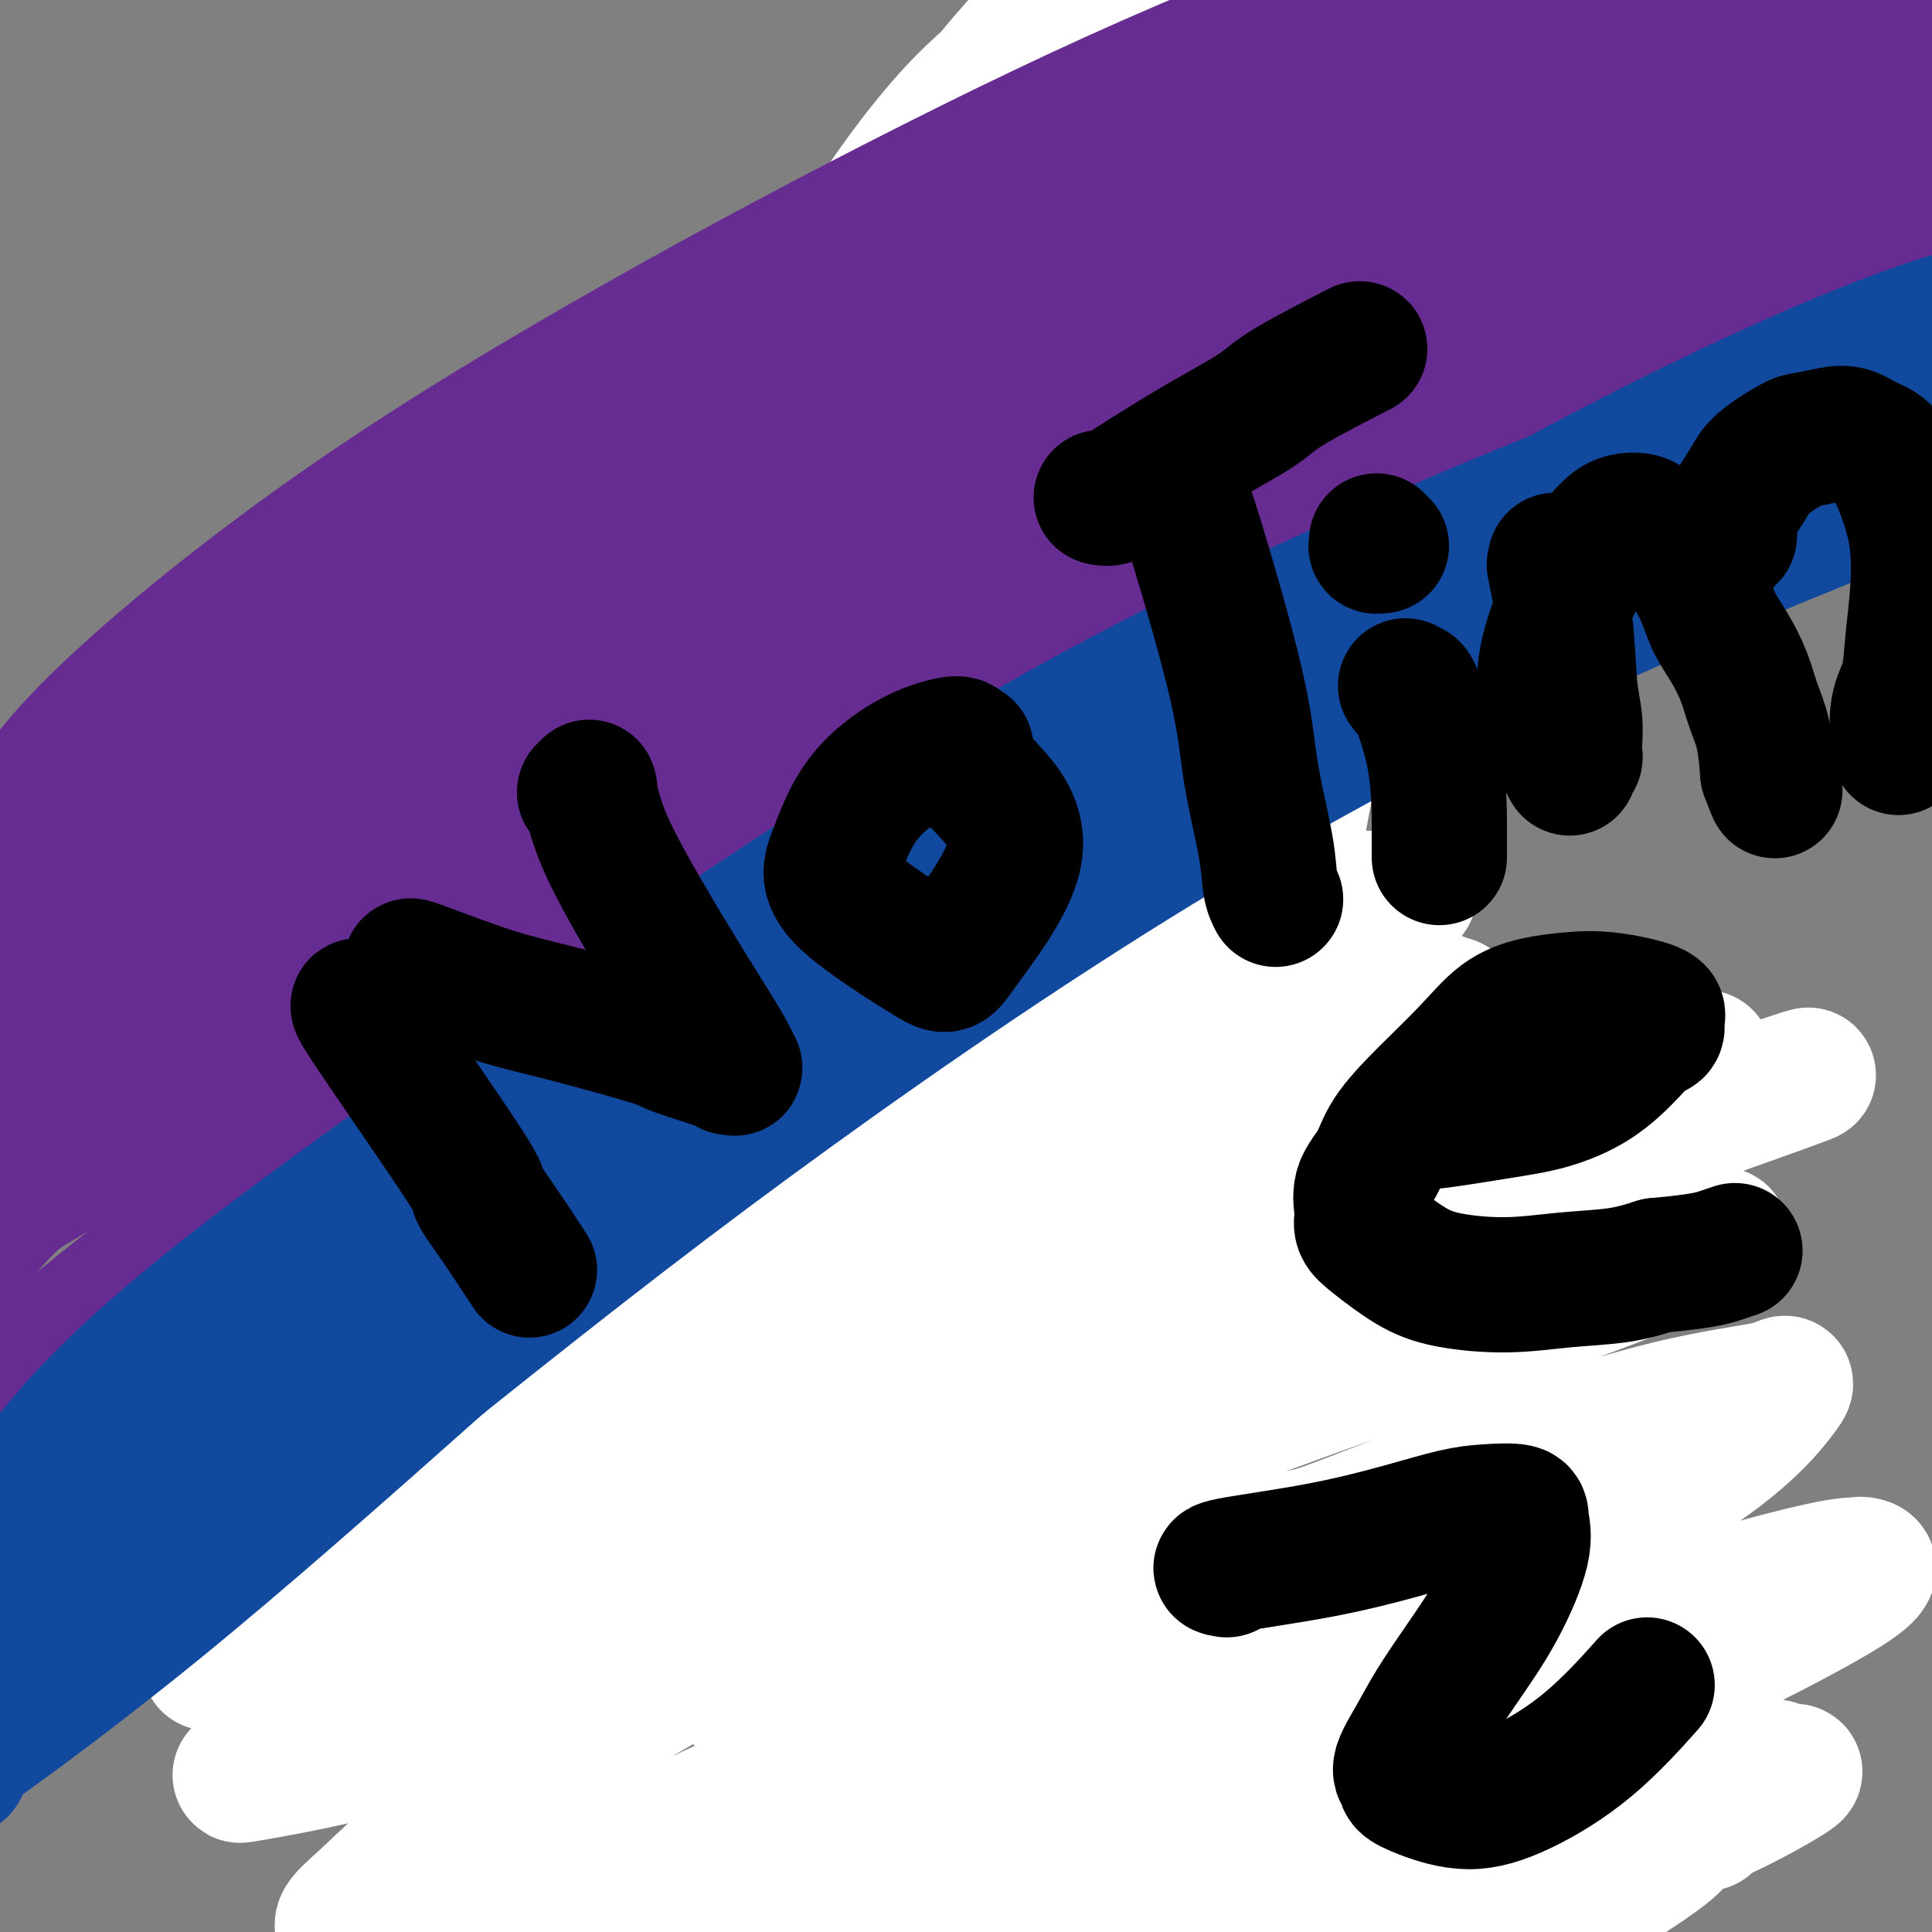
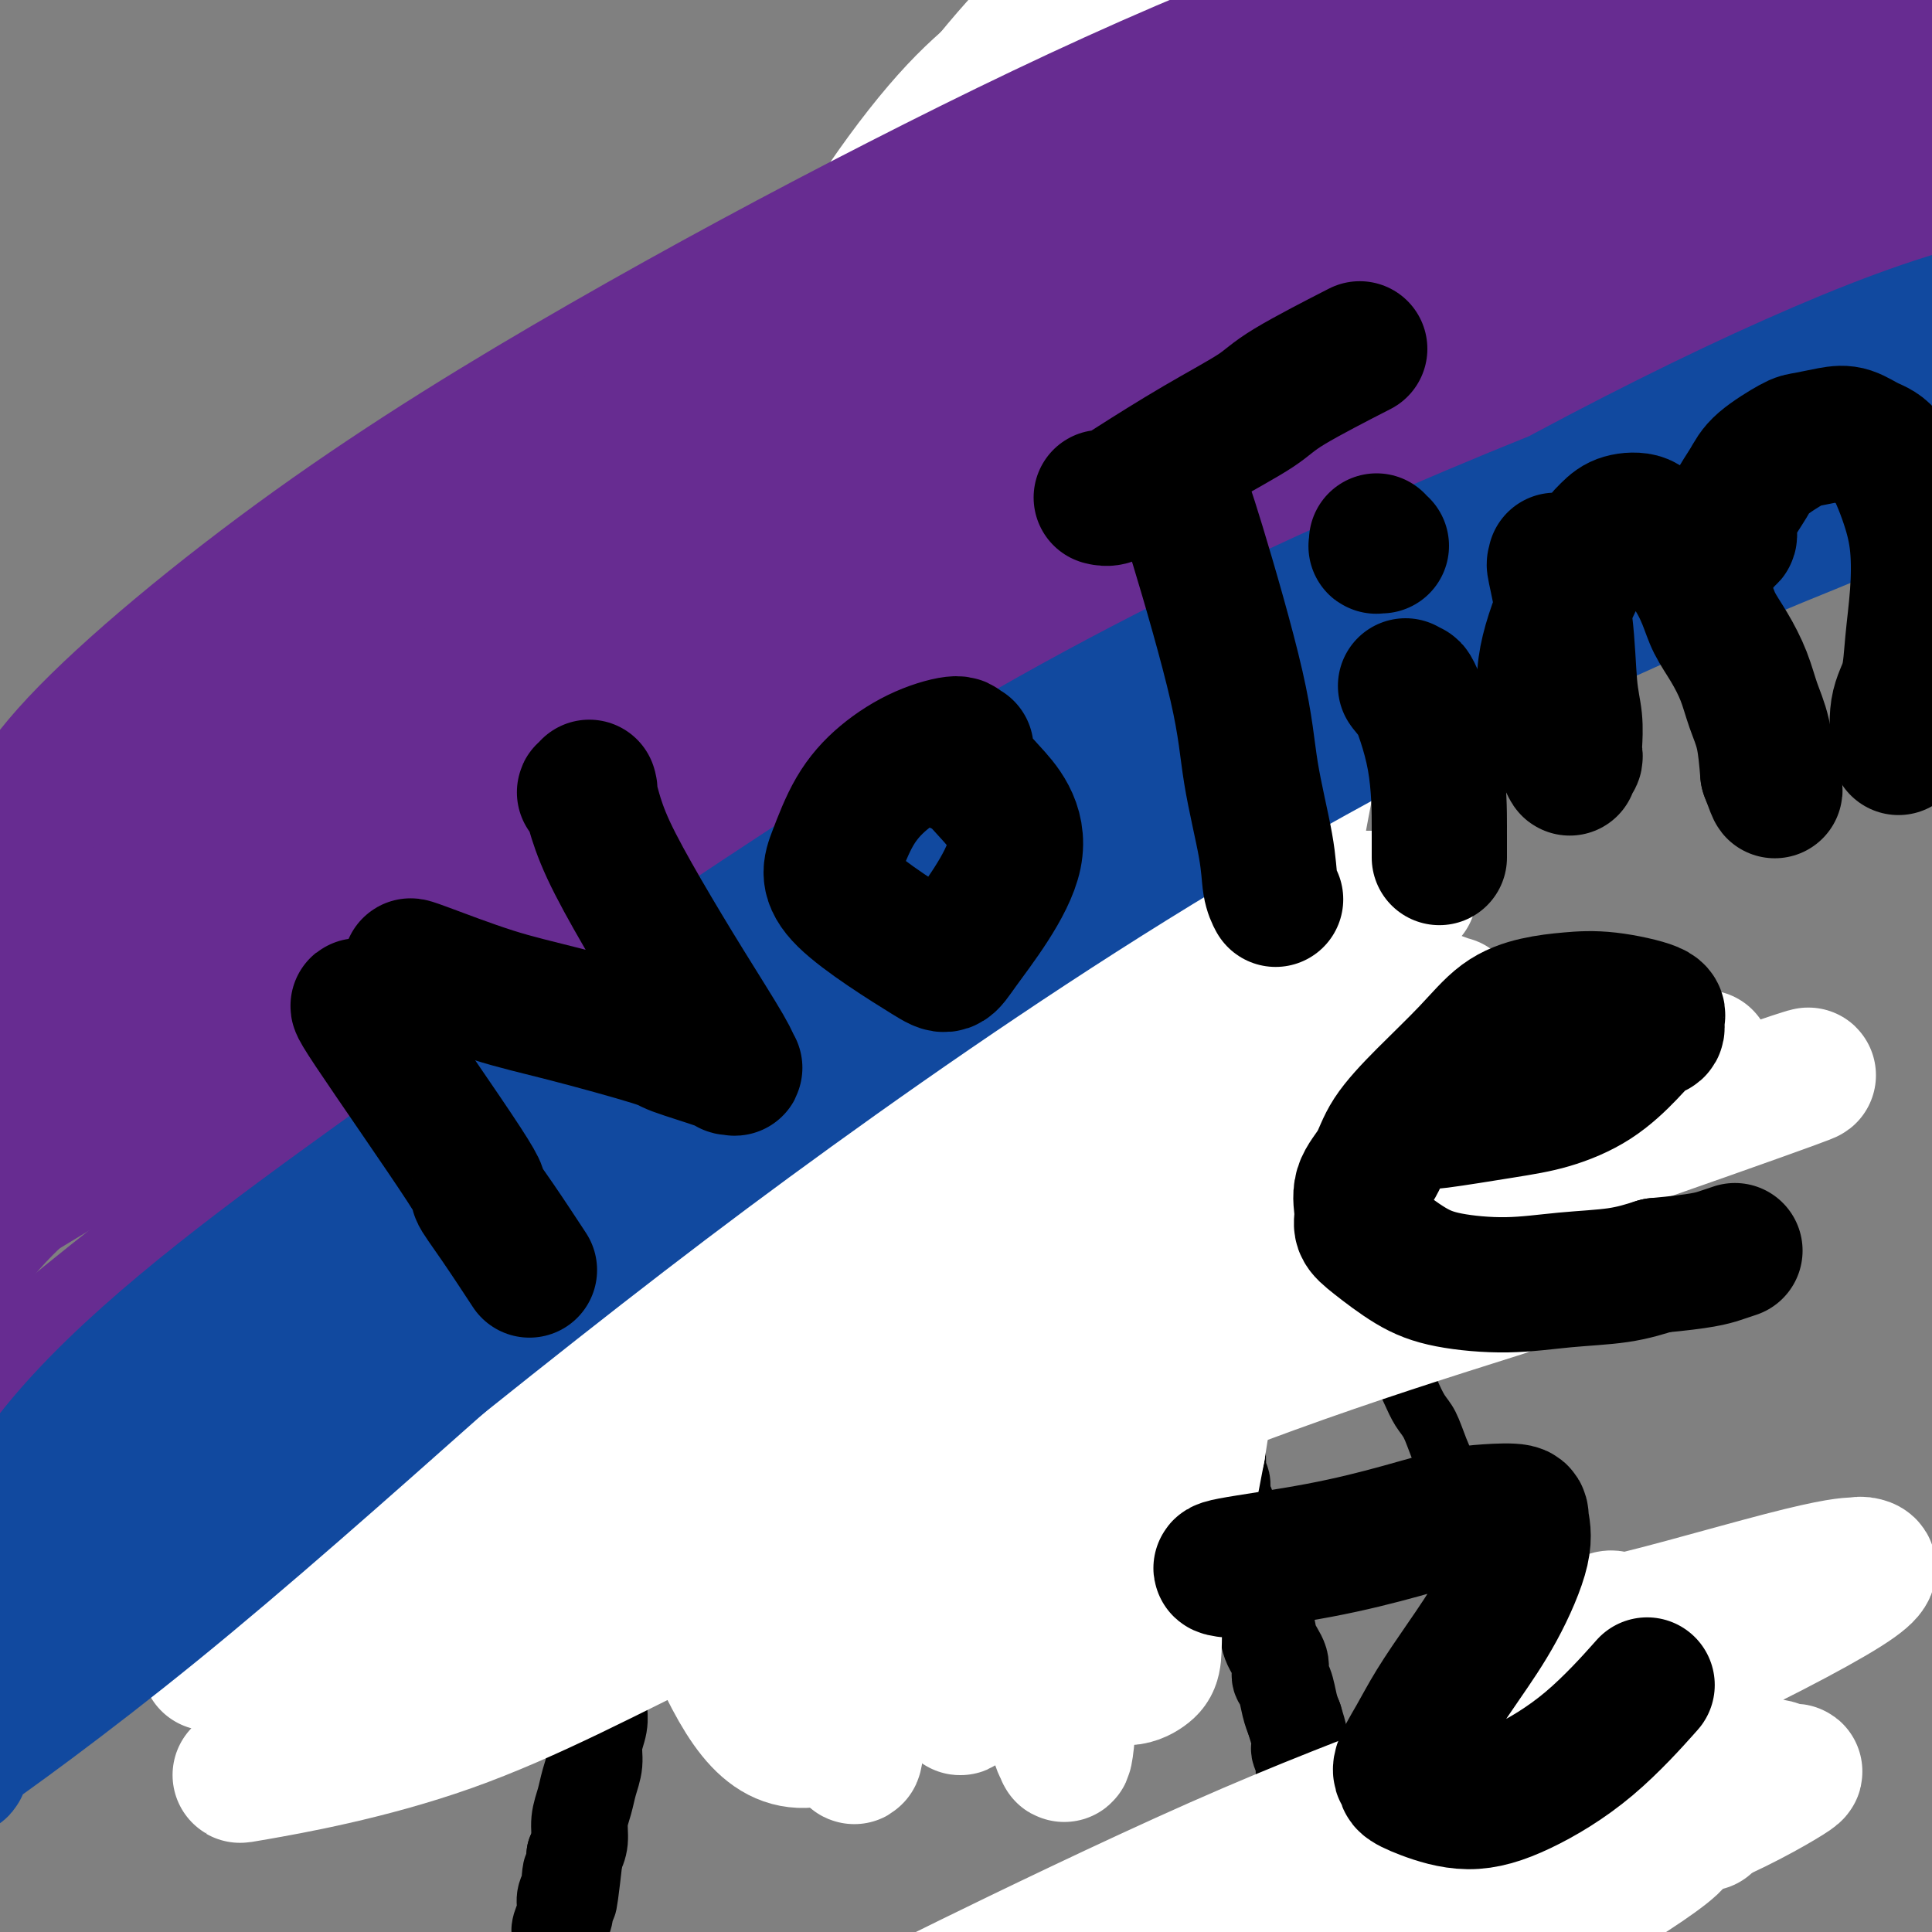
<svg xmlns="http://www.w3.org/2000/svg" viewBox="0 0 400 400" version="1.1">
  <rect x="0" y="0" width="400" height="400" fill="#808080" stroke="none" />
  <g fill="none" stroke="#000000" stroke-width="20" stroke-linecap="round" stroke-linejoin="round">
    <path d="M135,252c-0.002,-0.120 -0.005,-0.240 0,0c0.005,0.240 0.016,0.841 0,1c-0.016,0.159 -0.060,-0.124 0,0c0.060,0.124 0.224,0.656 0,1c-0.224,0.344 -0.834,0.499 -1,1c-0.166,0.501 0.114,1.346 0,2c-0.114,0.654 -0.622,1.115 -1,2c-0.378,0.885 -0.626,2.194 -1,3c-0.374,0.806 -0.875,1.109 -1,2c-0.125,0.891 0.125,2.371 0,3c-0.125,0.629 -0.625,0.409 -1,1c-0.375,0.591 -0.626,1.994 -1,3c-0.374,1.006 -0.871,1.617 -1,2c-0.129,0.383 0.110,0.540 0,1c-0.110,0.460 -0.569,1.222 -1,2c-0.431,0.778 -0.832,1.570 -1,2c-0.168,0.430 -0.101,0.496 0,1c0.101,0.504 0.237,1.446 0,2c-0.237,0.554 -0.848,0.722 -1,1c-0.152,0.278 0.154,0.667 0,1c-0.154,0.333 -0.769,0.611 -1,1c-0.231,0.389 -0.076,0.888 0,1c0.076,0.112 0.075,-0.162 0,0c-0.075,0.162 -0.225,0.762 0,1c0.225,0.238 0.823,0.115 1,0c0.177,-0.115 -0.068,-0.223 0,0c0.068,0.223 0.448,0.778 1,1c0.552,0.222 1.276,0.111 2,0" />
    <path d="M128,287c1.233,0.686 2.315,0.902 3,1c0.685,0.098 0.973,0.079 2,0c1.027,-0.079 2.792,-0.217 4,0c1.208,0.217 1.857,0.790 3,1c1.143,0.210 2.780,0.057 4,0c1.220,-0.057 2.025,-0.019 3,0c0.975,0.019 2.122,0.020 3,0c0.878,-0.020 1.488,-0.061 2,0c0.512,0.061 0.927,0.223 2,0c1.073,-0.223 2.804,-0.831 4,-1c1.196,-0.169 1.856,0.099 3,0c1.144,-0.099 2.770,-0.567 4,-1c1.230,-0.433 2.063,-0.833 3,-1c0.937,-0.167 1.978,-0.101 3,0c1.022,0.101 2.024,0.237 3,0c0.976,-0.237 1.927,-0.847 3,-1c1.073,-0.153 2.268,0.151 3,0c0.732,-0.151 0.999,-0.759 2,-1c1.001,-0.241 2.735,-0.117 4,0c1.265,0.117 2.061,0.227 3,0c0.939,-0.227 2.020,-0.792 3,-1c0.980,-0.208 1.858,-0.059 3,0c1.142,0.059 2.549,0.030 3,0c0.451,-0.030 -0.052,-0.060 2,0c2.052,0.060 6.660,0.209 9,0c2.340,-0.209 2.411,-0.778 3,-1c0.589,-0.222 1.697,-0.098 3,0c1.303,0.098 2.801,0.171 4,0c1.199,-0.171 2.100,-0.585 3,-1" />
    <path d="M222,281c11.390,-1.238 5.866,-0.332 4,0c-1.866,0.332 -0.074,0.089 1,0c1.074,-0.089 1.428,-0.024 2,0c0.572,0.024 1.360,0.006 2,0c0.640,-0.006 1.130,-0.002 2,0c0.870,0.002 2.120,0.000 3,0c0.880,-0.000 1.388,-0.000 2,0c0.612,0.000 1.326,0.000 2,0c0.674,-0.000 1.307,-0.000 2,0c0.693,0.000 1.447,0.000 2,0c0.553,-0.000 0.905,-0.000 2,0c1.095,0.000 2.933,-0.000 4,0c1.067,0.000 1.362,0.000 2,0c0.638,-0.000 1.619,-0.000 2,0c0.381,0.000 0.162,0.000 0,0c-0.162,-0.000 -0.269,-0.000 0,0c0.269,0.000 0.913,0.001 1,0c0.087,-0.001 -0.383,-0.004 0,0c0.383,0.004 1.619,0.016 2,0c0.381,-0.016 -0.094,-0.061 0,0c0.094,0.061 0.757,0.227 1,0c0.243,-0.227 0.065,-0.848 0,-1c-0.065,-0.152 -0.017,0.165 0,0c0.017,-0.165 0.005,-0.814 0,-1c-0.005,-0.186 -0.001,0.090 0,0c0.001,-0.090 0.001,-0.545 0,-1" />
    <path d="M258,278c0.637,-1.934 1.729,-5.270 2,-7c0.271,-1.730 -0.277,-1.853 0,-3c0.277,-1.147 1.381,-3.318 2,-5c0.619,-1.682 0.755,-2.874 1,-4c0.245,-1.126 0.601,-2.184 1,-3c0.399,-0.816 0.843,-1.388 1,-2c0.157,-0.612 0.028,-1.264 0,-2c-0.028,-0.736 0.045,-1.554 0,-2c-0.045,-0.446 -0.208,-0.518 0,-1c0.208,-0.482 0.788,-1.373 1,-2c0.212,-0.627 0.057,-0.990 0,-1c-0.057,-0.010 -0.015,0.333 0,0c0.015,-0.333 0.004,-1.342 0,-2c-0.004,-0.658 0.000,-0.965 0,-1c-0.000,-0.035 -0.004,0.201 0,0c0.004,-0.201 0.016,-0.838 0,-1c-0.016,-0.162 -0.059,0.150 0,0c0.059,-0.150 0.219,-0.762 0,-1c-0.219,-0.238 -0.818,-0.101 -1,0c-0.182,0.101 0.054,0.167 0,0c-0.054,-0.167 -0.397,-0.567 -1,-1c-0.603,-0.433 -1.467,-0.901 -2,-1c-0.533,-0.099 -0.737,0.170 -1,0c-0.263,-0.170 -0.587,-0.777 -2,-1c-1.413,-0.223 -3.915,-0.060 -5,0c-1.085,0.060 -0.754,0.016 -3,0c-2.246,-0.016 -7.070,-0.005 -10,0c-2.930,0.005 -3.965,0.002 -5,0" />
    <path d="M236,238c-5.023,-0.155 -5.079,-0.041 -6,0c-0.921,0.041 -2.706,0.011 -4,0c-1.294,-0.011 -2.099,-0.003 -3,0c-0.901,0.003 -1.900,0.001 -3,0c-1.100,-0.001 -2.301,-0.000 -3,0c-0.699,0.000 -0.895,0.000 -2,0c-1.105,-0.000 -3.118,-0.001 -5,0c-1.882,0.001 -3.634,0.004 -5,0c-1.366,-0.004 -2.347,-0.016 -4,0c-1.653,0.016 -3.979,0.061 -5,0c-1.021,-0.061 -0.739,-0.228 -3,0c-2.261,0.228 -7.066,0.850 -9,1c-1.934,0.150 -0.998,-0.171 -1,0c-0.002,0.171 -0.943,0.835 -2,1c-1.057,0.165 -2.229,-0.167 -3,0c-0.771,0.167 -1.141,0.833 -2,1c-0.859,0.167 -2.208,-0.167 -4,0c-1.792,0.167 -4.027,0.833 -5,1c-0.973,0.167 -0.683,-0.167 -1,0c-0.317,0.167 -1.241,0.833 -2,1c-0.759,0.167 -1.354,-0.165 -2,0c-0.646,0.165 -1.343,0.828 -2,1c-0.657,0.172 -1.274,-0.146 -2,0c-0.726,0.146 -1.560,0.757 -2,1c-0.440,0.243 -0.485,0.118 -1,0c-0.515,-0.118 -1.500,-0.228 -2,0c-0.500,0.228 -0.515,0.793 -1,1c-0.485,0.207 -1.438,0.056 -2,0c-0.562,-0.056 -0.732,-0.016 -1,0c-0.268,0.016 -0.634,0.008 -1,0" />
    <path d="M148,246c-6.918,1.254 -1.713,0.387 0,0c1.713,-0.387 -0.067,-0.296 -1,0c-0.933,0.296 -1.020,0.795 -1,1c0.020,0.205 0.147,0.114 0,0c-0.147,-0.114 -0.568,-0.252 -1,0c-0.432,0.252 -0.875,0.892 -1,1c-0.125,0.108 0.069,-0.318 0,0c-0.069,0.318 -0.401,1.380 -1,2c-0.599,0.620 -1.466,0.799 -2,1c-0.534,0.201 -0.735,0.425 -1,1c-0.265,0.575 -0.593,1.502 -1,2c-0.407,0.498 -0.893,0.567 -1,1c-0.107,0.433 0.166,1.230 0,2c-0.166,0.770 -0.772,1.514 -1,2c-0.228,0.486 -0.078,0.714 0,1c0.078,0.286 0.083,0.629 0,1c-0.083,0.371 -0.253,0.770 0,1c0.253,0.230 0.929,0.292 3,1c2.071,0.708 5.537,2.062 9,3c3.463,0.938 6.924,1.461 11,1c4.076,-0.461 8.767,-1.907 13,-3c4.233,-1.093 8.008,-1.834 12,-3c3.992,-1.166 8.202,-2.758 12,-4c3.798,-1.242 7.183,-2.133 10,-3c2.817,-0.867 5.066,-1.711 7,-2c1.934,-0.289 3.554,-0.022 5,0c1.446,0.022 2.717,-0.200 4,0c1.283,0.200 2.576,0.823 4,1c1.424,0.177 2.978,-0.092 4,0c1.022,0.092 1.511,0.546 2,1" />
-     <path d="M233,254c3.300,0.250 2.050,-0.125 2,0c-0.050,0.125 1.101,0.752 2,1c0.899,0.248 1.545,0.118 2,0c0.455,-0.118 0.717,-0.225 1,0c0.283,0.225 0.585,0.783 1,1c0.415,0.217 0.942,0.093 1,0c0.058,-0.093 -0.352,-0.157 0,0c0.352,0.157 1.465,0.533 0,1c-1.465,0.467 -5.510,1.024 -11,2c-5.490,0.976 -12.427,2.370 -19,3c-6.573,0.630 -12.783,0.494 -19,1c-6.217,0.506 -12.439,1.652 -17,2c-4.561,0.348 -7.459,-0.103 -10,0c-2.541,0.103 -4.726,0.761 -6,1c-1.274,0.239 -1.637,0.060 -2,0c-0.363,-0.060 -0.726,-0.002 -1,0c-0.274,0.002 -0.460,-0.051 -1,0c-0.540,0.051 -1.435,0.207 -2,0c-0.565,-0.207 -0.801,-0.779 -1,-1c-0.199,-0.221 -0.360,-0.093 0,0c0.360,0.093 1.240,0.152 1,0c-0.240,-0.152 -1.600,-0.514 0,-1c1.600,-0.486 6.160,-1.097 11,-2c4.840,-0.903 9.959,-2.099 15,-3c5.041,-0.901 10.002,-1.506 15,-2c4.998,-0.494 10.033,-0.878 14,-1c3.967,-0.122 6.868,0.019 10,0c3.132,-0.019 6.497,-0.197 10,0c3.503,0.197 7.144,0.771 10,1c2.856,0.229 4.928,0.115 7,0" />
    <path d="M246,257c9.140,0.161 6.492,0.564 6,1c-0.492,0.436 1.174,0.905 2,1c0.826,0.095 0.813,-0.185 1,0c0.187,0.185 0.573,0.837 1,1c0.427,0.163 0.896,-0.161 1,0c0.104,0.161 -0.155,0.806 0,1c0.155,0.194 0.724,-0.065 0,0c-0.724,0.065 -2.742,0.452 -6,1c-3.258,0.548 -7.754,1.257 -12,2c-4.246,0.743 -8.240,1.518 -11,2c-2.760,0.482 -4.287,0.669 -7,1c-2.713,0.331 -6.614,0.806 -9,1c-2.386,0.194 -3.257,0.108 -5,0c-1.743,-0.108 -4.356,-0.239 -7,0c-2.644,0.239 -5.317,0.849 -8,1c-2.683,0.151 -5.376,-0.157 -8,0c-2.624,0.157 -5.181,0.778 -7,1c-1.819,0.222 -2.902,0.046 -4,0c-1.098,-0.046 -2.213,0.039 -3,0c-0.787,-0.039 -1.246,-0.203 -2,0c-0.754,0.203 -1.801,0.773 -3,1c-1.199,0.227 -2.549,0.112 -4,0c-1.451,-0.112 -3.005,-0.223 -4,0c-0.995,0.223 -1.433,0.778 -2,1c-0.567,0.222 -1.262,0.112 -2,0c-0.738,-0.112 -1.518,-0.226 -2,0c-0.482,0.226 -0.665,0.793 -1,1c-0.335,0.207 -0.821,0.056 -1,0c-0.179,-0.056 -0.051,-0.016 0,0c0.051,0.016 0.026,0.008 0,0" />
    <path d="M149,273c-16.453,1.853 -3.587,0.486 1,0c4.587,-0.486 0.895,-0.092 0,0c-0.895,0.092 1.008,-0.120 2,0c0.992,0.120 1.075,0.571 4,1c2.925,0.429 8.693,0.837 11,1c2.307,0.163 1.154,0.082 0,0" />
    <path d="M136,280c-0.119,-0.432 -0.239,-0.864 0,-1c0.239,-0.136 0.836,0.024 1,0c0.164,-0.024 -0.106,-0.231 0,0c0.106,0.231 0.589,0.899 1,1c0.411,0.101 0.749,-0.365 2,0c1.251,0.365 3.414,1.560 5,2c1.586,0.440 2.596,0.126 3,0c0.404,-0.126 0.202,-0.063 0,0" />
    <path d="M129,288c0.030,-0.124 0.061,-0.248 0,0c-0.061,0.248 -0.213,0.870 0,1c0.213,0.130 0.790,-0.230 1,0c0.210,0.230 0.054,1.049 0,2c-0.054,0.951 -0.004,2.034 0,3c0.004,0.966 -0.036,1.816 0,3c0.036,1.184 0.149,2.704 0,4c-0.149,1.296 -0.561,2.368 -1,5c-0.439,2.632 -0.906,6.822 -1,9c-0.094,2.178 0.186,2.342 0,3c-0.186,0.658 -0.839,1.810 -1,3c-0.161,1.190 0.168,2.418 0,4c-0.168,1.582 -0.833,3.516 -1,5c-0.167,1.484 0.166,2.516 0,4c-0.166,1.484 -0.829,3.418 -1,5c-0.171,1.582 0.151,2.810 0,4c-0.151,1.190 -0.777,2.341 -1,4c-0.223,1.659 -0.045,3.826 0,5c0.045,1.174 -0.044,1.356 0,2c0.044,0.644 0.219,1.750 0,3c-0.219,1.250 -0.833,2.644 -1,4c-0.167,1.356 0.114,2.673 0,4c-0.114,1.327 -0.622,2.662 -1,4c-0.378,1.338 -0.627,2.678 -1,4c-0.373,1.322 -0.870,2.625 -1,4c-0.130,1.375 0.106,2.821 0,4c-0.106,1.179 -0.553,2.089 -1,3" />
    <path d="M119,384c-1.791,15.962 -1.268,7.866 -1,5c0.268,-2.866 0.282,-0.503 0,1c-0.282,1.503 -0.859,2.146 -1,3c-0.141,0.854 0.155,1.919 0,3c-0.155,1.081 -0.759,2.176 -1,3c-0.241,0.824 -0.117,1.375 0,2c0.117,0.625 0.228,1.323 0,2c-0.228,0.677 -0.793,1.332 -1,2c-0.207,0.668 -0.054,1.350 0,2c0.054,0.650 0.011,1.268 0,2c-0.011,0.732 0.011,1.577 0,2c-0.011,0.423 -0.056,0.425 0,1c0.056,0.575 0.211,1.723 0,2c-0.211,0.277 -0.789,-0.318 -1,0c-0.211,0.318 -0.057,1.547 0,2c0.057,0.453 0.016,0.129 0,0c-0.016,-0.129 -0.008,-0.065 0,0" />
    <path d="M249,286c-0.008,-0.059 -0.016,-0.119 0,0c0.016,0.119 0.056,0.416 0,1c-0.056,0.584 -0.207,1.454 0,2c0.207,0.546 0.772,0.768 1,1c0.228,0.232 0.117,0.474 0,1c-0.117,0.526 -0.241,1.338 0,2c0.241,0.662 0.848,1.176 1,2c0.152,0.824 -0.151,1.959 0,3c0.151,1.041 0.758,1.988 1,3c0.242,1.012 0.121,2.090 0,3c-0.121,0.910 -0.243,1.651 0,2c0.243,0.349 0.849,0.306 1,1c0.151,0.694 -0.153,2.125 0,3c0.153,0.875 0.763,1.194 1,2c0.237,0.806 0.102,2.100 0,3c-0.102,0.900 -0.169,1.405 0,2c0.169,0.595 0.574,1.279 1,2c0.426,0.721 0.872,1.478 1,2c0.128,0.522 -0.064,0.810 0,1c0.064,0.190 0.383,0.283 1,1c0.617,0.717 1.532,2.057 2,4c0.468,1.943 0.489,4.489 1,6c0.511,1.511 1.513,1.989 2,3c0.487,1.011 0.459,2.557 1,4c0.541,1.443 1.650,2.785 2,4c0.350,1.215 -0.061,2.305 0,3c0.061,0.695 0.593,0.995 1,2c0.407,1.005 0.688,2.716 1,4c0.312,1.284 0.656,2.142 1,3" />
    <path d="M268,356c2.172,6.923 1.103,5.732 1,6c-0.103,0.268 0.760,1.996 1,3c0.240,1.004 -0.143,1.283 0,2c0.143,0.717 0.812,1.872 1,3c0.188,1.128 -0.105,2.230 0,3c0.105,0.770 0.606,1.209 1,2c0.394,0.791 0.680,1.933 1,3c0.320,1.067 0.675,2.057 1,3c0.325,0.943 0.622,1.837 1,3c0.378,1.163 0.837,2.595 1,4c0.163,1.405 0.030,2.783 0,4c-0.030,1.217 0.044,2.272 0,3c-0.044,0.728 -0.204,1.129 0,3c0.204,1.871 0.773,5.211 1,7c0.227,1.789 0.112,2.027 0,3c-0.112,0.973 -0.222,2.680 0,4c0.222,1.320 0.778,2.251 1,3c0.222,0.749 0.112,1.314 0,2c-0.112,0.686 -0.226,1.493 0,2c0.226,0.507 0.793,0.713 1,1c0.207,0.287 0.054,0.655 0,1c-0.054,0.345 -0.011,0.667 0,1c0.011,0.333 -0.011,0.678 0,1c0.011,0.322 0.054,0.622 0,1c-0.054,0.378 -0.207,0.832 0,1c0.207,0.168 0.773,0.048 1,0c0.227,-0.048 0.113,-0.024 0,0" />
  </g>
  <g fill="none" stroke="#000000" stroke-width="12" stroke-linecap="round" stroke-linejoin="round">
    <path d="M269,241c0.425,0.003 0.849,0.005 1,0c0.151,-0.005 0.028,-0.018 0,0c-0.028,0.018 0.038,0.068 0,0c-0.038,-0.068 -0.179,-0.254 0,0c0.179,0.254 0.677,0.948 1,1c0.323,0.052 0.469,-0.539 1,0c0.531,0.539 1.447,2.207 2,3c0.553,0.793 0.743,0.711 1,1c0.257,0.289 0.581,0.949 1,2c0.419,1.051 0.935,2.494 1,3c0.065,0.506 -0.319,0.074 0,1c0.319,0.926 1.341,3.208 2,5c0.659,1.792 0.954,3.093 1,4c0.046,0.907 -0.158,1.420 0,2c0.158,0.580 0.676,1.226 1,2c0.324,0.774 0.453,1.677 1,3c0.547,1.323 1.511,3.067 2,4c0.489,0.933 0.501,1.057 1,2c0.499,0.943 1.485,2.707 2,4c0.515,1.293 0.561,2.115 1,3c0.439,0.885 1.272,1.831 2,3c0.728,1.169 1.351,2.560 2,4c0.649,1.440 1.325,2.929 2,4c0.675,1.071 1.350,1.724 2,3c0.650,1.276 1.276,3.173 2,5c0.724,1.827 1.544,3.582 2,5c0.456,1.418 0.546,2.497 1,4c0.454,1.503 1.273,3.429 2,5c0.727,1.571 1.364,2.785 2,4" />
    <path d="M305,318c4.601,11.528 1.604,5.347 1,4c-0.604,-1.347 1.186,2.141 2,4c0.814,1.859 0.651,2.090 1,3c0.349,0.910 1.211,2.500 2,4c0.789,1.500 1.506,2.908 2,4c0.494,1.092 0.766,1.866 1,3c0.234,1.134 0.430,2.628 1,4c0.570,1.372 1.515,2.623 2,4c0.485,1.377 0.511,2.882 1,4c0.489,1.118 1.440,1.850 2,3c0.560,1.150 0.727,2.716 1,4c0.273,1.284 0.650,2.284 1,3c0.350,0.716 0.671,1.147 1,2c0.329,0.853 0.667,2.129 1,3c0.333,0.871 0.663,1.336 1,2c0.337,0.664 0.681,1.527 1,2c0.319,0.473 0.611,0.555 1,1c0.389,0.445 0.874,1.252 1,2c0.126,0.748 -0.106,1.437 0,2c0.106,0.563 0.549,1.001 1,3c0.451,1.999 0.909,5.558 1,7c0.091,1.442 -0.187,0.768 0,1c0.187,0.232 0.837,1.369 1,2c0.163,0.631 -0.163,0.757 0,1c0.163,0.243 0.814,0.604 1,1c0.186,0.396 -0.095,0.828 0,1c0.095,0.172 0.564,0.085 1,0c0.436,-0.085 0.839,-0.167 1,0c0.161,0.167 0.081,0.584 0,1" />
    <path d="M334,393c4.714,11.607 2.000,3.125 1,0c-1.000,-3.125 -0.286,-0.893 0,0c0.286,0.893 0.143,0.446 0,0" />
  </g>
  <g fill="none" stroke="#000000" stroke-width="6" stroke-linecap="round" stroke-linejoin="round">
    <path d="M204,89c0.122,0.000 0.243,0.000 0,0c-0.243,-0.000 -0.852,-0.000 -1,0c-0.148,0.000 0.164,0.000 0,0c-0.164,-0.000 -0.803,-0.001 -1,0c-0.197,0.001 0.047,0.003 0,0c-0.047,-0.003 -0.384,-0.012 -1,0c-0.616,0.012 -1.511,0.045 -2,0c-0.489,-0.045 -0.573,-0.168 -1,0c-0.427,0.168 -1.198,0.627 -2,1c-0.802,0.373 -1.633,0.658 -2,1c-0.367,0.342 -0.268,0.740 -1,1c-0.732,0.260 -2.294,0.383 -3,1c-0.706,0.617 -0.555,1.727 -1,2c-0.445,0.273 -1.485,-0.292 -2,0c-0.515,0.292 -0.504,1.442 -1,2c-0.496,0.558 -1.500,0.525 -2,1c-0.500,0.475 -0.497,1.457 -1,2c-0.503,0.543 -1.510,0.648 -2,1c-0.490,0.352 -0.461,0.953 -1,2c-0.539,1.047 -1.646,2.541 -2,3c-0.354,0.459 0.046,-0.117 0,0c-0.046,0.117 -0.538,0.929 -1,2c-0.462,1.071 -0.895,2.403 -1,3c-0.105,0.597 0.116,0.459 0,1c-0.116,0.541 -0.570,1.761 -1,3c-0.430,1.239 -0.837,2.497 -1,3c-0.163,0.503 -0.081,0.252 0,0" />
    <path d="M174,118c-2.007,3.902 -0.523,2.157 0,2c0.523,-0.157 0.087,1.272 0,2c-0.087,0.728 0.177,0.754 0,1c-0.177,0.246 -0.793,0.713 -1,1c-0.207,0.287 -0.003,0.396 0,1c0.003,0.604 -0.195,1.705 0,2c0.195,0.295 0.784,-0.215 1,0c0.216,0.215 0.061,1.154 0,2c-0.061,0.846 -0.027,1.600 0,2c0.027,0.400 0.046,0.446 0,1c-0.046,0.554 -0.156,1.615 0,2c0.156,0.385 0.578,0.092 1,1c0.422,0.908 0.844,3.017 1,4c0.156,0.983 0.044,0.841 0,1c-0.044,0.159 -0.022,0.620 0,1c0.022,0.380 0.044,0.679 0,1c-0.044,0.321 -0.152,0.663 0,1c0.152,0.337 0.566,0.668 1,1c0.434,0.332 0.890,0.666 1,1c0.110,0.334 -0.125,0.667 0,1c0.125,0.333 0.610,0.667 1,1c0.390,0.333 0.685,0.667 1,1c0.315,0.333 0.652,0.666 1,1c0.348,0.334 0.709,0.667 1,1c0.291,0.333 0.512,0.664 1,1c0.488,0.336 1.244,0.678 2,1c0.756,0.322 1.511,0.625 2,1c0.489,0.375 0.711,0.821 1,1c0.289,0.179 0.644,0.089 1,0" />
    <path d="M189,154c2.654,2.321 2.790,2.123 3,2c0.210,-0.123 0.493,-0.173 1,0c0.507,0.173 1.238,0.568 2,1c0.762,0.432 1.557,0.899 2,1c0.443,0.101 0.536,-0.166 1,0c0.464,0.166 1.299,0.763 2,1c0.701,0.237 1.268,0.113 2,0c0.732,-0.113 1.629,-0.215 2,0c0.371,0.215 0.217,0.747 1,1c0.783,0.253 2.504,0.226 3,0c0.496,-0.226 -0.232,-0.652 1,-1c1.232,-0.348 4.423,-0.618 6,-1c1.577,-0.382 1.538,-0.876 2,-1c0.462,-0.124 1.423,0.121 2,0c0.577,-0.121 0.769,-0.609 1,-1c0.231,-0.391 0.500,-0.686 1,-1c0.500,-0.314 1.232,-0.646 2,-1c0.768,-0.354 1.572,-0.729 2,-1c0.428,-0.271 0.478,-0.439 1,-1c0.522,-0.561 1.515,-1.514 2,-2c0.485,-0.486 0.462,-0.504 1,-1c0.538,-0.496 1.636,-1.470 2,-2c0.364,-0.530 -0.004,-0.617 0,-1c0.004,-0.383 0.382,-1.061 1,-2c0.618,-0.939 1.475,-2.138 2,-3c0.525,-0.862 0.718,-1.386 1,-2c0.282,-0.614 0.652,-1.318 1,-2c0.348,-0.682 0.674,-1.341 1,-2" />
    <path d="M237,135c0.923,-2.214 0.229,-1.748 0,-2c-0.229,-0.252 0.005,-1.222 0,-2c-0.005,-0.778 -0.250,-1.363 0,-2c0.250,-0.637 0.996,-1.325 1,-2c0.004,-0.675 -0.735,-1.337 -1,-2c-0.265,-0.663 -0.057,-1.328 0,-2c0.057,-0.672 -0.037,-1.350 0,-2c0.037,-0.650 0.203,-1.272 0,-2c-0.203,-0.728 -0.776,-1.561 -1,-2c-0.224,-0.439 -0.098,-0.484 0,-1c0.098,-0.516 0.167,-1.504 0,-2c-0.167,-0.496 -0.571,-0.500 -1,-1c-0.429,-0.500 -0.885,-1.497 -1,-2c-0.115,-0.503 0.109,-0.512 0,-1c-0.109,-0.488 -0.551,-1.454 -1,-2c-0.449,-0.546 -0.904,-0.671 -1,-1c-0.096,-0.329 0.166,-0.862 0,-1c-0.166,-0.138 -0.761,0.118 -1,0c-0.239,-0.118 -0.120,-0.609 0,-1c0.120,-0.391 0.243,-0.682 0,-1c-0.243,-0.318 -0.853,-0.663 -1,-1c-0.147,-0.337 0.168,-0.668 0,-1c-0.168,-0.332 -0.819,-0.666 -1,-1c-0.181,-0.334 0.110,-0.667 0,-1c-0.110,-0.333 -0.619,-0.667 -1,-1c-0.381,-0.333 -0.632,-0.667 -1,-1c-0.368,-0.333 -0.851,-0.667 -1,-1c-0.149,-0.333 0.037,-0.667 0,-1c-0.037,-0.333 -0.296,-0.667 -1,-1c-0.704,-0.333 -1.852,-0.667 -3,-1" />
    <path d="M222,94c-1.869,-2.719 -0.542,-1.517 0,-1c0.542,0.517 0.300,0.350 0,0c-0.300,-0.350 -0.659,-0.882 -1,-1c-0.341,-0.118 -0.665,0.179 -1,0c-0.335,-0.179 -0.681,-0.832 -1,-1c-0.319,-0.168 -0.610,0.151 -1,0c-0.390,-0.151 -0.878,-0.772 -1,-1c-0.122,-0.228 0.122,-0.062 0,0c-0.122,0.062 -0.610,0.020 -1,0c-0.390,-0.020 -0.683,-0.020 -1,0c-0.317,0.020 -0.660,0.058 -1,0c-0.340,-0.058 -0.679,-0.211 -1,0c-0.321,0.211 -0.625,0.788 -1,1c-0.375,0.212 -0.821,0.061 -1,0c-0.179,-0.061 -0.089,-0.030 0,0" />
  </g>
  <g fill="none" stroke="#FFFFFF" stroke-width="28" stroke-linecap="round" stroke-linejoin="round">
    <path d="M116,246c0.178,-0.399 0.356,-0.798 0,-1c-0.356,-0.202 -1.246,-0.205 1,0c2.246,0.205 7.628,0.620 15,1c7.372,0.380 16.735,0.726 27,0c10.265,-0.726 21.430,-2.524 33,-4c11.570,-1.476 23.543,-2.630 35,-4c11.457,-1.370 22.399,-2.955 32,-4c9.601,-1.045 17.862,-1.548 25,-2c7.138,-0.452 13.152,-0.852 18,-1c4.848,-0.148 8.531,-0.045 11,0c2.469,0.045 3.724,0.031 4,0c0.276,-0.031 -0.427,-0.078 0,0c0.427,0.078 1.984,0.282 -4,1c-5.984,0.718 -19.510,1.952 -35,4c-15.490,2.048 -32.946,4.912 -50,8c-17.054,3.088 -33.708,6.402 -59,13c-25.292,6.598 -59.223,16.480 -75,21c-15.777,4.520 -13.402,3.677 -18,6c-4.598,2.323 -16.171,7.813 -21,10c-4.829,2.187 -2.914,1.072 -3,1c-0.086,-0.072 -2.172,0.901 0,1c2.172,0.099 8.603,-0.674 18,-3c9.397,-2.326 21.760,-6.205 35,-10c13.240,-3.795 27.357,-7.506 42,-11c14.643,-3.494 29.811,-6.772 44,-10c14.189,-3.228 27.397,-6.408 44,-11c16.603,-4.592 36.601,-10.598 52,-15c15.399,-4.402 26.200,-7.201 37,-10" />
    <path d="M324,226c46.183,-11.585 25.642,-6.048 16,-3c-9.642,3.048 -8.385,3.606 -17,7c-8.615,3.394 -27.102,9.623 -46,16c-18.898,6.377 -38.206,12.903 -59,20c-20.794,7.097 -43.075,14.766 -64,23c-20.925,8.234 -40.493,17.035 -57,25c-16.507,7.965 -29.951,15.096 -38,20c-8.049,4.904 -10.703,7.581 -13,9c-2.297,1.419 -4.237,1.579 -1,1c3.237,-0.579 11.652,-1.899 28,-8c16.348,-6.101 40.628,-16.984 56,-24c15.372,-7.016 21.836,-10.165 66,-26c44.164,-15.835 126.028,-44.356 159,-56c32.972,-11.644 17.051,-6.413 13,-5c-4.051,1.413 3.767,-0.994 1,0c-2.767,0.994 -16.120,5.389 -33,11c-16.880,5.611 -37.287,12.439 -59,20c-21.713,7.561 -44.732,15.857 -68,25c-23.268,9.143 -46.786,19.135 -67,29c-20.214,9.865 -37.123,19.605 -51,28c-13.877,8.395 -24.722,15.446 -30,20c-5.278,4.554 -4.990,6.611 -7,8c-2.010,1.389 -6.316,2.111 0,1c6.316,-1.111 23.256,-4.055 40,-10c16.744,-5.945 33.292,-14.893 52,-24c18.708,-9.107 39.575,-18.375 60,-27c20.425,-8.625 40.407,-16.607 58,-23c17.593,-6.393 32.796,-11.196 48,-16" />
-     <path d="M311,267c25.346,-8.254 35.712,-9.390 40,-10c4.288,-0.610 2.498,-0.694 3,-1c0.502,-0.306 3.298,-0.835 2,0c-1.298,0.835 -6.688,3.032 -17,7c-10.312,3.968 -25.546,9.706 -43,16c-17.454,6.294 -37.128,13.144 -57,21c-19.872,7.856 -39.940,16.717 -59,26c-19.060,9.283 -37.111,18.987 -52,28c-14.889,9.013 -26.617,17.334 -35,24c-8.383,6.666 -13.422,11.676 -17,15c-3.578,3.324 -5.695,4.961 -5,6c0.695,1.039 4.203,1.480 6,3c1.797,1.520 1.882,4.121 36,-11c34.118,-15.121 102.268,-47.962 132,-62c29.732,-14.038 21.047,-9.271 29,-12c7.953,-2.729 32.545,-12.953 50,-19c17.455,-6.047 27.771,-7.917 34,-9c6.229,-1.083 8.369,-1.381 10,-2c1.631,-0.619 2.754,-1.561 0,2c-2.754,3.561 -9.384,11.625 -28,22c-18.616,10.375 -49.218,23.060 -75,34c-25.782,10.940 -46.745,20.134 -59,25c-12.255,4.866 -15.803,5.406 -28,11c-12.197,5.594 -33.043,16.244 -47,24c-13.957,7.756 -21.024,12.618 -25,15c-3.976,2.382 -4.861,2.285 -4,3c0.861,0.715 3.468,2.243 14,-1c10.532,-3.243 28.989,-11.258 47,-19c18.011,-7.742 35.574,-15.212 60,-25c24.426,-9.788 55.713,-21.894 87,-34" />
    <path d="M310,344c33.563,-13.380 20.470,-7.830 24,-8c3.530,-0.170 23.685,-6.060 35,-9c11.315,-2.940 13.792,-2.930 15,-3c1.208,-0.070 1.148,-0.220 2,0c0.852,0.220 2.618,0.810 -4,5c-6.618,4.190 -21.618,11.981 -37,19c-15.382,7.019 -31.145,13.267 -46,19c-14.855,5.733 -28.801,10.951 -47,19c-18.199,8.049 -40.651,18.927 -51,24c-10.349,5.073 -8.593,4.339 -8,4c0.593,-0.339 0.025,-0.285 -2,1c-2.025,1.285 -5.505,3.801 7,1c12.505,-2.801 40.996,-10.919 54,-15c13.004,-4.081 10.522,-4.124 18,-7c7.478,-2.876 24.918,-8.583 38,-13c13.082,-4.417 21.807,-7.542 30,-10c8.193,-2.458 15.854,-4.249 21,-5c5.146,-0.751 7.777,-0.462 9,0c1.223,0.462 1.040,1.098 2,1c0.960,-0.098 3.065,-0.930 0,1c-3.065,1.930 -11.298,6.621 -20,10c-8.702,3.379 -17.873,5.446 -27,8c-9.127,2.554 -18.209,5.594 -26,8c-7.791,2.406 -14.289,4.177 -18,5c-3.711,0.823 -4.634,0.697 -6,1c-1.366,0.303 -3.175,1.034 -1,0c2.175,-1.034 8.336,-3.834 22,-8c13.664,-4.166 34.833,-9.699 44,-12c9.167,-2.301 6.334,-1.372 6,-1c-0.334,0.372 1.833,0.186 4,0" />
    <path d="M348,379c11.470,-3.252 2.644,-0.884 0,0c-2.644,0.884 0.893,0.282 -2,3c-2.893,2.718 -12.215,8.756 -20,13c-7.785,4.244 -14.034,6.692 -19,9c-4.966,2.308 -8.651,4.474 -11,6c-2.349,1.526 -3.363,2.411 -4,3c-0.637,0.589 -0.896,0.883 -1,1c-0.104,0.117 -0.052,0.059 0,0" />
  </g>
  <g fill="none" stroke="#370A53" stroke-width="6" stroke-linecap="round" stroke-linejoin="round">
    <path d="M187,157c0.030,0.414 0.061,0.828 0,1c-0.061,0.172 -0.212,0.103 0,0c0.212,-0.103 0.788,-0.239 1,0c0.212,0.239 0.061,0.852 0,1c-0.061,0.148 -0.030,-0.167 0,0c0.030,0.167 0.061,0.818 0,1c-0.061,0.182 -0.212,-0.106 0,0c0.212,0.106 0.789,0.607 1,1c0.211,0.393 0.057,0.680 0,1c-0.057,0.320 -0.015,0.673 0,1c0.015,0.327 0.004,0.628 0,1c-0.004,0.372 -0.001,0.817 0,1c0.001,0.183 -0.000,0.105 0,0c0.000,-0.105 0.001,-0.238 0,0c-0.001,0.238 -0.004,0.848 0,1c0.004,0.152 0.016,-0.155 0,0c-0.016,0.155 -0.060,0.773 0,1c0.060,0.227 0.223,0.065 0,0c-0.223,-0.065 -0.832,-0.032 -1,0c-0.168,0.032 0.106,0.065 0,0c-0.106,-0.065 -0.592,-0.227 -1,0c-0.408,0.227 -0.738,0.844 -1,1c-0.262,0.156 -0.455,-0.150 -1,0c-0.545,0.150 -1.441,0.757 -2,1c-0.559,0.243 -0.779,0.121 -1,0" />
    <path d="M182,169c-1.716,0.630 -2.506,0.705 -3,1c-0.494,0.295 -0.692,0.810 -1,1c-0.308,0.190 -0.726,0.055 -1,0c-0.274,-0.055 -0.403,-0.030 -1,0c-0.597,0.030 -1.663,0.065 -2,0c-0.337,-0.065 0.054,-0.228 0,0c-0.054,0.228 -0.555,0.848 -1,1c-0.445,0.152 -0.836,-0.165 -1,0c-0.164,0.165 -0.100,0.813 0,1c0.100,0.187 0.237,-0.086 0,0c-0.237,0.086 -0.847,0.530 -1,1c-0.153,0.470 0.151,0.967 0,1c-0.151,0.033 -0.759,-0.397 -1,0c-0.241,0.397 -0.117,1.622 0,2c0.117,0.378 0.227,-0.091 0,0c-0.227,0.091 -0.792,0.743 -1,1c-0.208,0.257 -0.060,0.120 0,0c0.060,-0.120 0.030,-0.224 0,0c-0.030,0.224 -0.061,0.777 0,1c0.061,0.223 0.212,0.116 0,0c-0.212,-0.116 -0.789,-0.241 -1,0c-0.211,0.241 -0.057,0.848 0,1c0.057,0.152 0.015,-0.151 0,0c-0.015,0.151 -0.004,0.758 0,1c0.004,0.242 0.002,0.121 0,0" />
    <path d="M168,181c-0.773,1.327 -0.207,0.144 0,0c0.207,-0.144 0.055,0.750 0,1c-0.055,0.250 -0.014,-0.144 0,0c0.014,0.144 -0.000,0.827 0,1c0.000,0.173 0.014,-0.165 0,0c-0.014,0.165 -0.056,0.832 0,1c0.056,0.168 0.208,-0.162 0,0c-0.208,0.162 -0.777,0.815 -1,1c-0.223,0.185 -0.098,-0.100 0,0c0.098,0.100 0.171,0.583 0,1c-0.171,0.417 -0.584,0.766 -1,1c-0.416,0.234 -0.833,0.353 -1,1c-0.167,0.647 -0.083,1.824 0,3" />
    <path d="M165,191c-0.646,1.730 -0.762,1.056 -1,1c-0.238,-0.056 -0.599,0.506 -1,1c-0.401,0.494 -0.843,0.921 -1,1c-0.157,0.079 -0.028,-0.190 0,0c0.028,0.190 -0.046,0.840 0,1c0.046,0.160 0.212,-0.168 0,0c-0.212,0.168 -0.803,0.834 -1,1c-0.197,0.166 -0.001,-0.167 0,0c0.001,0.167 -0.193,0.835 0,1c0.193,0.165 0.773,-0.173 1,0c0.227,0.173 0.103,0.857 0,1c-0.103,0.143 -0.183,-0.256 0,0c0.183,0.256 0.630,1.167 1,2c0.370,0.833 0.662,1.589 1,2c0.338,0.411 0.720,0.478 1,1c0.280,0.522 0.456,1.501 1,2c0.544,0.499 1.454,0.519 2,1c0.546,0.481 0.727,1.425 1,2c0.273,0.575 0.636,0.783 1,1c0.364,0.217 0.727,0.443 1,1c0.273,0.557 0.455,1.446 1,2c0.545,0.554 1.452,0.775 2,1c0.548,0.225 0.738,0.455 1,1c0.262,0.545 0.596,1.404 1,2c0.404,0.596 0.878,0.930 1,1c0.122,0.070 -0.108,-0.123 0,0c0.108,0.123 0.554,0.561 1,1" />
    <path d="M178,218c2.644,3.644 0.756,1.756 0,1c-0.756,-0.756 -0.378,-0.378 0,0" />
    <path d="M196,181c-0.445,0.417 -0.889,0.834 -1,1c-0.111,0.166 0.112,0.082 0,0c-0.112,-0.082 -0.559,-0.163 -1,0c-0.441,0.163 -0.878,0.568 -1,1c-0.122,0.432 0.069,0.890 0,1c-0.069,0.110 -0.399,-0.129 -1,0c-0.601,0.129 -1.474,0.627 -2,1c-0.526,0.373 -0.705,0.621 -1,1c-0.295,0.379 -0.705,0.890 -1,1c-0.295,0.110 -0.475,-0.180 -1,0c-0.525,0.180 -1.394,0.832 -2,1c-0.606,0.168 -0.947,-0.147 -1,0c-0.053,0.147 0.182,0.757 0,1c-0.182,0.243 -0.782,0.121 -1,0c-0.218,-0.121 -0.055,-0.239 0,0c0.055,0.239 0.002,0.837 0,1c-0.002,0.163 0.046,-0.108 0,0c-0.046,0.108 -0.186,0.595 0,1c0.186,0.405 0.697,0.727 1,1c0.303,0.273 0.396,0.497 1,1c0.604,0.503 1.717,1.287 2,2c0.283,0.713 -0.264,1.356 0,2c0.264,0.644 1.340,1.289 2,2c0.660,0.711 0.903,1.489 1,2c0.097,0.511 0.049,0.756 0,1" />
    <path d="M190,202c1.533,2.311 1.867,2.089 2,2c0.133,-0.089 0.067,-0.044 0,0" />
    <path d="M225,157c-0.000,-0.120 -0.000,-0.239 0,0c0.000,0.239 0.000,0.838 0,1c-0.000,0.162 -0.000,-0.112 0,0c0.000,0.112 0.000,0.611 0,1c-0.000,0.389 -0.000,0.668 0,1c0.000,0.332 0.000,0.718 0,1c-0.000,0.282 -0.000,0.460 0,1c0.000,0.540 0.000,1.444 0,2c-0.000,0.556 -0.000,0.766 0,1c0.000,0.234 0.000,0.492 0,1c-0.000,0.508 -0.000,1.264 0,2c0.000,0.736 0.000,1.450 0,2c-0.000,0.550 -0.000,0.936 0,1c0.000,0.064 0.000,-0.193 0,0c-0.000,0.193 -0.001,0.836 0,1c0.001,0.164 0.004,-0.152 0,0c-0.004,0.152 -0.015,0.772 0,1c0.015,0.228 0.057,0.064 0,0c-0.057,-0.064 -0.211,-0.027 0,0c0.211,0.027 0.788,0.046 1,0c0.212,-0.046 0.061,-0.156 0,0c-0.061,0.156 -0.030,0.578 0,1" />
    <path d="M226,174c0.091,2.630 -0.183,0.705 0,0c0.183,-0.705 0.823,-0.190 1,0c0.177,0.190 -0.107,0.055 0,0c0.107,-0.055 0.606,-0.029 1,0c0.394,0.029 0.683,0.061 1,0c0.317,-0.061 0.663,-0.213 1,0c0.337,0.213 0.665,0.793 1,1c0.335,0.207 0.676,0.042 1,0c0.324,-0.042 0.631,0.040 1,0c0.369,-0.040 0.799,-0.203 1,0c0.201,0.203 0.172,0.772 2,1c1.828,0.228 5.513,0.113 7,0c1.487,-0.113 0.777,-0.226 1,0c0.223,0.226 1.379,0.792 2,1c0.621,0.208 0.706,0.060 1,0c0.294,-0.060 0.796,-0.030 1,0c0.204,0.030 0.111,0.059 0,0c-0.111,-0.059 -0.241,-0.208 0,0c0.241,0.208 0.853,0.773 1,1c0.147,0.227 -0.171,0.117 0,0c0.171,-0.117 0.830,-0.242 1,0c0.170,0.242 -0.151,0.852 0,1c0.151,0.148 0.772,-0.165 1,0c0.228,0.165 0.061,0.807 0,1c-0.061,0.193 -0.016,-0.062 0,0c0.016,0.062 0.004,0.440 0,1c-0.004,0.560 -0.001,1.303 0,2c0.001,0.697 0.001,1.349 0,2" />
    <path d="M251,185c0.126,1.844 -0.558,2.954 -1,4c-0.442,1.046 -0.643,2.028 -1,3c-0.357,0.972 -0.869,1.933 -1,3c-0.131,1.067 0.118,2.239 0,3c-0.118,0.761 -0.605,1.111 -1,2c-0.395,0.889 -0.698,2.318 -1,3c-0.302,0.682 -0.602,0.617 -1,1c-0.398,0.383 -0.894,1.213 -1,2c-0.106,0.787 0.178,1.530 0,2c-0.178,0.470 -0.818,0.665 -1,1c-0.182,0.335 0.095,0.808 0,2c-0.095,1.192 -0.562,3.103 -1,4c-0.438,0.897 -0.849,0.780 -1,1c-0.151,0.220 -0.043,0.777 0,1c0.043,0.223 0.022,0.111 0,0" />
    <path d="M231,193c-0.455,-0.098 -0.911,-0.196 -1,0c-0.089,0.196 0.187,0.685 0,1c-0.187,0.315 -0.839,0.455 -1,1c-0.161,0.545 0.168,1.493 0,2c-0.168,0.507 -0.833,0.572 -1,1c-0.167,0.428 0.165,1.218 0,2c-0.165,0.782 -0.828,1.557 -1,2c-0.172,0.443 0.146,0.553 0,1c-0.146,0.447 -0.757,1.230 -1,2c-0.243,0.770 -0.117,1.526 0,2c0.117,0.474 0.224,0.666 0,1c-0.224,0.334 -0.778,0.810 -1,1c-0.222,0.190 -0.111,0.095 0,0" />
    <path d="M187,183c0.414,0.446 0.828,0.892 1,1c0.172,0.108 0.102,-0.123 0,0c-0.102,0.123 -0.238,0.598 0,1c0.238,0.402 0.849,0.730 1,1c0.151,0.270 -0.157,0.483 0,1c0.157,0.517 0.778,1.339 1,2c0.222,0.661 0.045,1.160 0,2c-0.045,0.840 0.040,2.021 0,3c-0.040,0.979 -0.207,1.757 0,3c0.207,1.243 0.788,2.953 1,4c0.212,1.047 0.057,1.433 0,2c-0.057,0.567 -0.015,1.315 0,2c0.015,0.685 0.004,1.307 0,2c-0.004,0.693 -0.001,1.456 0,2c0.001,0.544 0.000,0.870 0,1c-0.000,0.130 -0.000,0.065 0,0" />
  </g>
  <g fill="none" stroke="#370A53" stroke-width="28" stroke-linecap="round" stroke-linejoin="round">
    <path d="M133,210c-9.418,2.056 -18.836,4.113 1,0c19.836,-4.113 68.926,-14.395 93,-19c24.074,-4.605 23.133,-3.533 25,-3c1.867,0.533 6.544,0.527 10,1c3.456,0.473 5.692,1.424 7,2c1.308,0.576 1.689,0.778 2,1c0.311,0.222 0.551,0.465 1,1c0.449,0.535 1.105,1.364 1,2c-0.105,0.636 -0.971,1.081 0,1c0.971,-0.081 3.781,-0.688 0,1c-3.781,1.688 -14.151,5.672 -24,8c-9.849,2.328 -19.177,3.002 -28,4c-8.823,0.998 -17.142,2.321 -28,3c-10.858,0.679 -24.256,0.714 -31,1c-6.744,0.286 -6.836,0.822 -7,1c-0.164,0.178 -0.402,-0.001 -1,0c-0.598,0.001 -1.556,0.182 -2,0c-0.444,-0.182 -0.373,-0.725 0,-1c0.373,-0.275 1.049,-0.280 1,0c-0.049,0.280 -0.824,0.845 1,0c1.824,-0.845 6.248,-3.101 12,-5c5.752,-1.899 12.831,-3.443 20,-5c7.169,-1.557 14.427,-3.129 21,-4c6.573,-0.871 12.462,-1.042 18,-1c5.538,0.042 10.725,0.298 15,1c4.275,0.702 7.637,1.851 11,3" />
    <path d="M251,202c7.770,1.038 5.196,2.134 5,3c-0.196,0.866 1.985,1.500 3,2c1.015,0.500 0.862,0.864 1,1c0.138,0.136 0.565,0.044 0,1c-0.565,0.956 -2.123,2.958 -8,5c-5.877,2.042 -16.074,4.122 -26,5c-9.926,0.878 -19.582,0.554 -29,0c-9.418,-0.554 -18.598,-1.336 -26,-2c-7.402,-0.664 -13.025,-1.208 -17,-2c-3.975,-0.792 -6.304,-1.830 -8,-2c-1.696,-0.170 -2.761,0.530 -1,-1c1.761,-1.530 6.349,-5.289 8,-7c1.651,-1.711 0.364,-1.373 5,-3c4.636,-1.627 15.194,-5.218 20,-7c4.806,-1.782 3.861,-1.754 7,-2c3.139,-0.246 10.363,-0.764 16,-1c5.637,-0.236 9.688,-0.190 14,0c4.312,0.190 8.885,0.523 13,1c4.115,0.477 7.772,1.099 11,2c3.228,0.901 6.029,2.083 8,3c1.971,0.917 3.114,1.571 4,2c0.886,0.429 1.515,0.635 2,1c0.485,0.365 0.825,0.888 1,1c0.175,0.112 0.185,-0.189 1,0c0.815,0.189 2.435,0.868 -1,1c-3.435,0.132 -11.926,-0.282 -20,-1c-8.074,-0.718 -15.731,-1.739 -23,-3c-7.269,-1.261 -14.149,-2.763 -20,-4c-5.851,-1.237 -10.672,-2.211 -14,-3c-3.328,-0.789 -5.164,-1.395 -7,-2" />
    <path d="M170,190c-7.157,-1.570 -4.548,-0.994 -4,-1c0.548,-0.006 -0.963,-0.595 -2,-1c-1.037,-0.405 -1.599,-0.627 -2,-1c-0.401,-0.373 -0.640,-0.897 -1,-1c-0.360,-0.103 -0.840,0.214 -1,0c-0.160,-0.214 0.002,-0.959 0,-1c-0.002,-0.041 -0.166,0.622 2,1c2.166,0.378 6.663,0.472 10,1c3.337,0.528 5.513,1.489 8,2c2.487,0.511 5.283,0.571 7,1c1.717,0.429 2.355,1.225 10,2c7.645,0.775 22.297,1.528 28,2c5.703,0.472 2.456,0.663 5,1c2.544,0.337 10.877,0.822 15,1c4.123,0.178 4.035,0.051 4,0c-0.035,-0.051 -0.018,-0.025 0,0" />
  </g>
  <g fill="none" stroke="#FFFFFF" stroke-width="6" stroke-linecap="round" stroke-linejoin="round">
    <path d="M100,235c0.245,-0.685 0.490,-1.371 1,-2c0.510,-0.629 1.284,-1.203 2,-2c0.716,-0.797 1.373,-1.819 4,-4c2.627,-2.181 7.225,-5.523 12,-8c4.775,-2.477 9.728,-4.090 15,-6c5.272,-1.910 10.864,-4.119 17,-6c6.136,-1.881 12.814,-3.435 19,-5c6.186,-1.565 11.878,-3.142 17,-4c5.122,-0.858 9.675,-0.996 14,-1c4.325,-0.004 8.421,0.125 12,1c3.579,0.875 6.639,2.495 9,4c2.361,1.505 4.021,2.896 6,5c1.979,2.104 4.276,4.922 6,8c1.724,3.078 2.874,6.415 3,10c0.126,3.585 -0.774,7.419 -2,11c-1.226,3.581 -2.779,6.909 -7,11c-4.221,4.091 -11.109,8.946 -19,12c-7.891,3.054 -16.785,4.308 -26,5c-9.215,0.692 -18.753,0.823 -28,0c-9.247,-0.823 -18.204,-2.601 -25,-4c-6.796,-1.399 -11.431,-2.417 -14,-3c-2.569,-0.583 -3.072,-0.729 -4,-2c-0.928,-1.271 -2.279,-3.668 -2,-7c0.279,-3.332 2.190,-7.600 5,-12c2.810,-4.400 6.521,-8.933 13,-14c6.479,-5.067 15.726,-10.667 27,-16c11.274,-5.333 24.574,-10.397 32,-13c7.426,-2.603 8.979,-2.744 16,-3c7.021,-0.256 19.511,-0.628 32,-1" />
    <path d="M235,189c11.143,1.107 15.000,5.875 18,10c3.000,4.125 5.143,7.607 6,9c0.857,1.393 0.429,0.696 0,0" />
  </g>
  <g fill="none" stroke="#FFFFFF" stroke-width="28" stroke-linecap="round" stroke-linejoin="round">
    <path d="M75,222c-0.524,0.209 -1.048,0.419 0,0c1.048,-0.419 3.670,-1.466 10,-3c6.330,-1.534 16.370,-3.557 27,-6c10.630,-2.443 21.850,-5.308 33,-7c11.150,-1.692 22.230,-2.212 33,-3c10.770,-0.788 21.228,-1.844 30,-2c8.772,-0.156 15.856,0.589 23,1c7.144,0.411 14.347,0.487 21,1c6.653,0.513 12.758,1.461 18,2c5.242,0.539 9.623,0.667 14,1c4.377,0.333 8.749,0.872 11,1c2.251,0.128 2.380,-0.153 3,0c0.620,0.153 1.729,0.740 2,1c0.271,0.260 -0.297,0.193 0,0c0.297,-0.193 1.459,-0.513 -1,1c-2.459,1.513 -8.537,4.859 -17,8c-8.463,3.141 -19.309,6.079 -31,8c-11.691,1.921 -24.228,2.827 -37,4c-12.772,1.173 -25.781,2.615 -37,4c-11.219,1.385 -20.648,2.713 -31,4c-10.352,1.287 -21.628,2.532 -27,3c-5.372,0.468 -4.840,0.159 -5,0c-0.160,-0.159 -1.013,-0.167 0,0c1.013,0.167 3.890,0.509 15,-1c11.110,-1.509 30.453,-4.868 45,-7c14.547,-2.132 24.299,-3.038 35,-4c10.701,-0.962 22.350,-1.981 34,-3" />
    <path d="M243,225c29.342,-2.939 38.198,-2.787 44,-3c5.802,-0.213 8.551,-0.790 10,-1c1.449,-0.210 1.598,-0.052 2,0c0.402,0.052 1.057,-0.001 1,0c-0.057,0.001 -0.826,0.057 -1,0c-0.174,-0.057 0.246,-0.228 -3,-2c-3.246,-1.772 -10.158,-5.145 -18,-8c-7.842,-2.855 -16.615,-5.191 -26,-7c-9.385,-1.809 -19.384,-3.091 -29,-4c-9.616,-0.909 -18.851,-1.445 -26,-2c-7.149,-0.555 -12.214,-1.130 -21,0c-8.786,1.130 -21.294,3.965 -26,5c-4.706,1.035 -1.612,0.270 -1,0c0.612,-0.270 -1.258,-0.046 -3,0c-1.742,0.046 -3.354,-0.086 -4,0c-0.646,0.086 -0.325,0.391 -1,0c-0.675,-0.391 -2.344,-1.477 -4,-2c-1.656,-0.523 -3.298,-0.484 -5,-1c-1.702,-0.516 -3.464,-1.588 -5,-2c-1.536,-0.412 -2.847,-0.163 -4,0c-1.153,0.163 -2.147,0.240 -3,0c-0.853,-0.240 -1.563,-0.796 -2,-1c-0.437,-0.204 -0.601,-0.055 -1,0c-0.399,0.055 -1.035,0.015 -1,0c0.035,-0.015 0.740,-0.004 1,0c0.260,0.004 0.074,0.001 1,0c0.926,-0.001 2.963,-0.001 5,0" />
    <path d="M123,197c2.352,0.044 5.233,0.155 8,0c2.767,-0.155 5.421,-0.575 8,-1c2.579,-0.425 5.083,-0.856 7,-1c1.917,-0.144 3.246,-0.001 5,0c1.754,0.001 3.935,-0.140 6,0c2.065,0.140 4.016,0.559 6,1c1.984,0.441 4.000,0.903 6,1c2.000,0.097 3.984,-0.171 6,0c2.016,0.171 4.063,0.782 6,1c1.937,0.218 3.765,0.045 6,0c2.235,-0.045 4.878,0.038 6,0c1.122,-0.038 0.722,-0.198 5,0c4.278,0.198 13.232,0.755 17,1c3.768,0.245 2.350,0.179 4,0c1.650,-0.179 6.369,-0.470 10,-1c3.631,-0.530 6.175,-1.297 9,-2c2.825,-0.703 5.930,-1.341 9,-2c3.070,-0.659 6.106,-1.340 9,-2c2.894,-0.660 5.646,-1.300 8,-2c2.354,-0.700 4.308,-1.459 6,-2c1.692,-0.541 3.121,-0.863 4,-1c0.879,-0.137 1.208,-0.089 2,0c0.792,0.089 2.046,0.220 3,0c0.954,-0.220 1.606,-0.791 2,-1c0.394,-0.209 0.529,-0.056 1,0c0.471,0.056 1.277,0.016 2,0c0.723,-0.016 1.361,-0.008 2,0" />
    <path d="M286,186c10.648,-2.011 3.768,-0.539 1,0c-2.768,0.539 -1.424,0.145 0,0c1.424,-0.145 2.928,-0.040 0,0c-2.928,0.040 -10.286,0.013 -14,0c-3.714,-0.013 -3.783,-0.014 -7,0c-3.217,0.014 -9.582,0.043 -15,0c-5.418,-0.043 -9.889,-0.158 -14,0c-4.111,0.158 -7.863,0.588 -12,1c-4.137,0.412 -8.658,0.804 -11,1c-2.342,0.196 -2.506,0.196 -10,1c-7.494,0.804 -22.318,2.413 -28,3c-5.682,0.587 -2.221,0.153 -3,0c-0.779,-0.153 -5.796,-0.026 -8,0c-2.204,0.026 -1.594,-0.050 -2,0c-0.406,0.050 -1.828,0.225 -3,0c-1.172,-0.225 -2.095,-0.849 -3,-1c-0.905,-0.151 -1.790,0.170 -3,0c-1.210,-0.170 -2.743,-0.833 -4,-1c-1.257,-0.167 -2.238,0.162 -3,0c-0.762,-0.162 -1.304,-0.814 -2,-1c-0.696,-0.186 -1.545,0.095 -2,0c-0.455,-0.095 -0.514,-0.565 -1,-1c-0.486,-0.435 -1.398,-0.835 -2,-1c-0.602,-0.165 -0.893,-0.096 -1,0c-0.107,0.096 -0.029,0.218 0,0c0.029,-0.218 0.008,-0.777 0,-1c-0.008,-0.223 -0.004,-0.112 0,0" />
    <path d="M139,186c-1.010,-0.618 0.465,-0.163 1,0c0.535,0.163 0.129,0.033 0,0c-0.129,-0.033 0.020,0.032 2,0c1.980,-0.032 5.790,-0.159 9,0c3.210,0.159 5.818,0.606 8,1c2.182,0.394 3.937,0.736 5,1c1.063,0.264 1.433,0.451 2,1c0.567,0.549 1.330,1.462 2,2c0.670,0.538 1.246,0.702 2,1c0.754,0.298 1.687,0.729 2,1c0.313,0.271 0.007,0.381 2,2c1.993,1.619 6.284,4.748 8,6c1.716,1.252 0.858,0.626 0,0" />
    <path d="M230,169c0.001,0.452 0.001,0.904 0,1c-0.001,0.096 -0.004,-0.163 0,0c0.004,0.163 0.015,0.748 0,1c-0.015,0.252 -0.056,0.171 -1,1c-0.944,0.829 -2.793,2.569 -4,4c-1.207,1.431 -1.774,2.552 -2,3c-0.226,0.448 -0.113,0.224 0,0" />
    <path d="M172,174c0.338,0.321 0.675,0.642 1,1c0.325,0.358 0.636,0.754 1,1c0.364,0.246 0.781,0.343 2,1c1.219,0.657 3.241,1.875 5,3c1.759,1.125 3.255,2.157 5,3c1.745,0.843 3.739,1.496 5,2c1.261,0.504 1.789,0.858 2,1c0.211,0.142 0.106,0.071 0,0" />
    <path d="M133,219c-0.059,0.016 -0.117,0.031 0,0c0.117,-0.031 0.411,-0.109 4,0c3.589,0.109 10.473,0.405 17,0c6.527,-0.405 12.697,-1.509 19,-3c6.303,-1.491 12.739,-3.367 19,-5c6.261,-1.633 12.346,-3.022 17,-4c4.654,-0.978 7.875,-1.545 11,-2c3.125,-0.455 6.153,-0.800 8,-1c1.847,-0.200 2.512,-0.257 3,0c0.488,0.257 0.800,0.829 1,1c0.200,0.171 0.288,-0.058 1,0c0.712,0.058 2.049,0.404 0,1c-2.049,0.596 -7.484,1.443 -12,2c-4.516,0.557 -8.113,0.825 -19,1c-10.887,0.175 -29.064,0.258 -37,0c-7.936,-0.258 -5.632,-0.858 -6,-1c-0.368,-0.142 -3.409,0.175 -5,0c-1.591,-0.175 -1.733,-0.843 -2,-1c-0.267,-0.157 -0.660,0.198 -1,0c-0.340,-0.198 -0.628,-0.950 -1,-2c-0.372,-1.050 -0.828,-2.399 -1,-4c-0.172,-1.601 -0.060,-3.454 0,-5c0.060,-1.546 0.069,-2.784 0,-4c-0.069,-1.216 -0.214,-2.408 0,-3c0.214,-0.592 0.788,-0.582 1,-1c0.212,-0.418 0.060,-1.262 0,-2c-0.060,-0.738 -0.030,-1.369 0,-2" />
    <path d="M150,184c0.382,-3.018 0.836,-2.064 1,-2c0.164,0.064 0.037,-0.762 0,-1c-0.037,-0.238 0.015,0.111 0,0c-0.015,-0.111 -0.096,-0.682 0,-1c0.096,-0.318 0.371,-0.384 1,0c0.629,0.384 1.612,1.216 3,2c1.388,0.784 3.181,1.519 7,6c3.819,4.481 9.662,12.709 12,16c2.338,3.291 1.169,1.646 0,0" />
  </g>
  <g fill="none" stroke="#000000" stroke-width="6" stroke-linecap="round" stroke-linejoin="round">
    <path d="M214,160c-0.111,0.024 -0.222,0.048 0,0c0.222,-0.048 0.776,-0.168 1,0c0.224,0.168 0.117,0.623 0,1c-0.117,0.377 -0.243,0.674 0,1c0.243,0.326 0.854,0.679 1,1c0.146,0.321 -0.172,0.611 0,1c0.172,0.389 0.834,0.879 1,1c0.166,0.121 -0.166,-0.125 0,0c0.166,0.125 0.828,0.621 1,1c0.172,0.379 -0.146,0.640 0,1c0.146,0.360 0.756,0.817 1,1c0.244,0.183 0.122,0.091 0,0" />
    <path d="M188,164c-0.000,0.030 -0.000,0.059 0,0c0.000,-0.059 0.000,-0.208 0,0c-0.000,0.208 -0.001,0.773 0,1c0.001,0.227 0.004,0.118 0,0c-0.004,-0.118 -0.015,-0.243 0,0c0.015,0.243 0.057,0.854 0,1c-0.057,0.146 -0.211,-0.172 0,0c0.211,0.172 0.789,0.835 1,1c0.211,0.165 0.057,-0.167 0,0c-0.057,0.167 -0.015,0.833 0,1c0.015,0.167 0.004,-0.166 0,0c-0.004,0.166 -0.001,0.832 0,1c0.001,0.168 0.000,-0.161 0,0c-0.000,0.161 -0.000,0.813 0,1c0.000,0.187 0.000,-0.089 0,0c-0.000,0.089 -0.000,0.545 0,1" />
    <path d="M189,171c0.154,1.100 0.040,0.351 0,0c-0.040,-0.351 -0.007,-0.304 0,0c0.007,0.304 -0.012,0.865 0,1c0.012,0.135 0.056,-0.156 0,0c-0.056,0.156 -0.211,0.759 0,1c0.211,0.241 0.789,0.121 1,0c0.211,-0.121 0.057,-0.244 0,0c-0.057,0.244 -0.015,0.854 0,1c0.015,0.146 0.004,-0.171 0,0c-0.004,0.171 -0.001,0.829 0,1c0.001,0.171 0.000,-0.146 0,0c-0.000,0.146 -0.000,0.756 0,1c0.000,0.244 0.001,0.122 0,0c-0.001,-0.122 -0.004,-0.244 0,0c0.004,0.244 0.015,0.854 0,1c-0.015,0.146 -0.057,-0.171 0,0c0.057,0.171 0.212,0.830 0,1c-0.212,0.170 -0.793,-0.151 -1,0c-0.207,0.151 -0.041,0.772 0,1c0.041,0.228 -0.044,0.061 0,0c0.044,-0.061 0.218,-0.016 0,0c-0.218,0.016 -0.828,0.004 -1,0c-0.172,-0.004 0.094,-0.001 0,0c-0.094,0.001 -0.547,0.001 -1,0" />
    <path d="M187,179c-0.308,1.239 -0.080,0.336 0,0c0.080,-0.336 0.010,-0.104 0,0c-0.010,0.104 0.040,0.081 -1,0c-1.040,-0.081 -3.171,-0.219 -4,0c-0.829,0.219 -0.354,0.794 -1,1c-0.646,0.206 -2.411,0.041 -3,0c-0.589,-0.041 -0.003,0.042 0,0c0.003,-0.042 -0.576,-0.207 -1,0c-0.424,0.207 -0.692,0.787 -1,1c-0.308,0.213 -0.656,0.059 -1,0c-0.344,-0.059 -0.683,-0.023 -1,0c-0.317,0.023 -0.610,0.034 -1,0c-0.390,-0.034 -0.875,-0.111 -1,0c-0.125,0.111 0.110,0.411 0,1c-0.110,0.589 -0.565,1.467 -1,2c-0.435,0.533 -0.849,0.720 -1,1c-0.151,0.280 -0.041,0.651 0,1c0.041,0.349 0.011,0.675 0,1c-0.011,0.325 -0.002,0.651 0,1c0.002,0.349 -0.003,0.723 0,1c0.003,0.277 0.015,0.458 0,1c-0.015,0.542 -0.056,1.443 0,2c0.056,0.557 0.211,0.768 0,1c-0.211,0.232 -0.788,0.486 -1,1c-0.212,0.514 -0.061,1.290 0,2c0.061,0.710 0.030,1.355 0,2" />
    <path d="M169,198c-0.692,2.970 -0.921,1.894 -1,2c-0.079,0.106 -0.007,1.393 0,2c0.007,0.607 -0.051,0.534 0,1c0.051,0.466 0.211,1.472 0,2c-0.211,0.528 -0.792,0.579 -1,1c-0.208,0.421 -0.041,1.211 0,2c0.041,0.789 -0.042,1.577 0,2c0.042,0.423 0.208,0.479 0,1c-0.208,0.521 -0.792,1.505 -1,2c-0.208,0.495 -0.042,0.499 0,1c0.042,0.501 -0.041,1.499 0,2c0.041,0.501 0.207,0.505 0,1c-0.207,0.495 -0.788,1.481 -1,2c-0.212,0.519 -0.057,0.572 0,1c0.057,0.428 0.015,1.233 0,2c-0.015,0.767 -0.004,1.497 0,2c0.004,0.503 0.001,0.780 0,1c-0.001,0.220 -0.000,0.384 0,1c0.000,0.616 0.000,1.686 0,2c-0.000,0.314 -0.000,-0.126 0,0c0.000,0.126 0.000,0.817 0,1c-0.000,0.183 -0.000,-0.143 0,0c0.000,0.143 0.000,0.755 0,1c-0.000,0.245 -0.000,0.122 0,0" />
    <path d="M224,174c-0.120,-0.111 -0.239,-0.222 0,0c0.239,0.222 0.838,0.777 1,1c0.162,0.223 -0.112,0.112 0,0c0.112,-0.112 0.611,-0.227 1,0c0.389,0.227 0.668,0.794 1,1c0.332,0.206 0.715,0.051 1,0c0.285,-0.051 0.471,0.000 1,0c0.529,-0.000 1.401,-0.053 2,0c0.599,0.053 0.924,0.210 2,0c1.076,-0.210 2.904,-0.788 4,-1c1.096,-0.212 1.459,-0.057 2,0c0.541,0.057 1.258,0.015 2,0c0.742,-0.015 1.509,-0.004 2,0c0.491,0.004 0.705,-0.000 1,0c0.295,0.000 0.671,0.004 1,0c0.329,-0.004 0.610,-0.016 1,0c0.390,0.016 0.889,0.060 1,0c0.111,-0.060 -0.168,-0.223 0,0c0.168,0.223 0.781,0.832 1,1c0.219,0.168 0.045,-0.106 0,0c-0.045,0.106 0.041,0.592 0,1c-0.041,0.408 -0.207,0.738 0,1c0.207,0.262 0.786,0.455 1,1c0.214,0.545 0.061,1.441 0,2c-0.061,0.559 -0.031,0.779 0,1" />
-     <path d="M249,182c0.314,2.037 0.098,3.631 0,5c-0.098,1.369 -0.079,2.513 0,3c0.079,0.487 0.217,0.318 0,1c-0.217,0.682 -0.789,2.216 -1,4c-0.211,1.784 -0.060,3.817 0,5c0.060,1.183 0.030,1.514 0,2c-0.030,0.486 -0.061,1.127 0,2c0.061,0.873 0.212,1.977 0,3c-0.212,1.023 -0.789,1.963 -1,3c-0.211,1.037 -0.057,2.169 0,3c0.057,0.831 0.015,1.360 0,2c-0.015,0.640 -0.004,1.390 0,2c0.004,0.610 0.002,1.079 0,2c-0.002,0.921 -0.004,2.292 0,3c0.004,0.708 0.015,0.752 0,1c-0.015,0.248 -0.057,0.701 0,1c0.057,0.299 0.211,0.444 0,1c-0.211,0.556 -0.789,1.522 -1,2c-0.211,0.478 -0.056,0.468 0,1c0.056,0.532 0.011,1.607 0,2c-0.011,0.393 0.011,0.105 0,0c-0.011,-0.105 -0.054,-0.028 0,0c0.054,0.028 0.207,0.008 0,0c-0.207,-0.008 -0.773,-0.002 -1,0c-0.227,0.002 -0.113,0.001 0,0" />
    <path d="M188,208c0.000,0.447 0.000,0.894 0,1c-0.000,0.106 -0.000,-0.127 0,0c0.000,0.127 0.000,0.616 0,1c-0.000,0.384 -0.000,0.665 0,1c0.000,0.335 0.000,0.724 0,1c-0.000,0.276 -0.000,0.440 0,1c0.000,0.560 0.000,1.515 0,2c-0.000,0.485 -0.001,0.501 0,1c0.001,0.499 0.004,1.482 0,2c-0.004,0.518 -0.015,0.571 0,1c0.015,0.429 0.057,1.233 0,2c-0.057,0.767 -0.211,1.498 0,2c0.211,0.502 0.789,0.774 1,1c0.211,0.226 0.057,0.407 0,1c-0.057,0.593 -0.016,1.598 0,2c0.016,0.402 0.008,0.201 0,0" />
    <path d="M232,205c0.423,0.335 0.845,0.670 1,1c0.155,0.330 0.041,0.654 0,1c-0.041,0.346 -0.011,0.714 0,1c0.011,0.286 0.003,0.489 0,1c-0.003,0.511 -0.001,1.330 0,2c0.001,0.670 -0.001,1.191 0,2c0.001,0.809 0.004,1.907 0,3c-0.004,1.093 -0.015,2.180 0,3c0.015,0.820 0.056,1.371 0,2c-0.056,0.629 -0.207,1.335 0,2c0.207,0.665 0.774,1.289 1,2c0.226,0.711 0.112,1.510 0,2c-0.112,0.490 -0.223,0.670 0,1c0.223,0.330 0.778,0.808 1,1c0.222,0.192 0.111,0.096 0,0" />
    <path d="M192,207c0.000,-0.087 0.000,-0.175 0,0c0.000,0.175 0.000,0.612 0,1c-0.000,0.388 -0.000,0.726 0,1c0.000,0.274 0.000,0.484 0,1c-0.000,0.516 -0.000,1.338 0,2c0.000,0.662 0.000,1.164 0,2c0.000,0.836 0.000,2.007 0,3c0.000,0.993 0.000,1.809 0,3c0.000,1.191 0.000,2.756 0,4c0.000,1.244 0.000,2.168 0,3c0.000,0.832 0.000,1.574 0,2c0.000,0.426 0.000,0.537 0,1c0.000,0.463 0.000,1.279 0,2c0.000,0.721 -0.000,1.348 0,2c0.000,0.652 0.000,1.329 0,2c0.000,0.671 0.000,1.334 0,2c0.000,0.666 0.000,1.334 0,2c0.000,0.666 0.000,1.330 0,2c0.000,0.670 0.000,1.345 0,2c0.000,0.655 0.000,1.290 0,2c0.000,0.710 0.000,1.496 0,2c0.000,0.504 0.000,0.727 0,1c0.000,0.273 0.000,0.595 0,1c0.000,0.405 0.000,0.892 0,1c0.000,0.108 0.000,-0.163 0,0c0.000,0.163 0.000,0.761 0,1c0.000,0.239 0.000,0.120 0,0" />
    <path d="M192,252c-0.000,7.140 -0.000,2.489 0,1c0.000,-1.489 0.001,0.182 0,1c-0.001,0.818 -0.004,0.781 0,1c0.004,0.219 0.015,0.692 0,1c-0.015,0.308 -0.057,0.449 0,1c0.057,0.551 0.211,1.512 0,2c-0.211,0.488 -0.789,0.502 -1,1c-0.211,0.498 -0.056,1.478 0,2c0.056,0.522 0.011,0.585 0,1c-0.011,0.415 0.011,1.182 0,2c-0.011,0.818 -0.056,1.688 0,2c0.056,0.312 0.212,0.068 0,1c-0.212,0.932 -0.793,3.042 -1,4c-0.207,0.958 -0.041,0.763 0,1c0.041,0.237 -0.041,0.904 0,1c0.041,0.096 0.207,-0.380 0,0c-0.207,0.380 -0.788,1.617 -1,2c-0.212,0.383 -0.057,-0.089 0,0c0.057,0.089 0.016,0.740 0,1c-0.016,0.260 -0.008,0.130 0,0" />
    <path d="M189,277c-0.452,4.089 -0.083,1.813 0,1c0.083,-0.813 -0.122,-0.163 0,0c0.122,0.163 0.569,-0.160 0,0c-0.569,0.160 -2.156,0.802 -3,1c-0.844,0.198 -0.947,-0.048 -1,0c-0.053,0.048 -0.056,0.390 -1,1c-0.944,0.610 -2.830,1.488 -4,2c-1.170,0.512 -1.623,0.658 -2,1c-0.377,0.342 -0.678,0.879 -1,1c-0.322,0.121 -0.665,-0.175 -1,0c-0.335,0.175 -0.663,0.820 -1,1c-0.337,0.180 -0.682,-0.105 -1,0c-0.318,0.105 -0.607,0.602 -1,1c-0.393,0.398 -0.890,0.698 -1,1c-0.110,0.302 0.167,0.606 0,1c-0.167,0.394 -0.777,0.879 -1,1c-0.223,0.121 -0.060,-0.122 0,0c0.060,0.122 0.016,0.610 0,1c-0.016,0.390 -0.004,0.682 0,1c0.004,0.318 0.001,0.662 0,1c-0.001,0.338 -0.001,0.669 0,1" />
    <path d="M171,293c-0.289,1.480 0.489,1.180 1,1c0.511,-0.180 0.756,-0.241 1,0c0.244,0.241 0.488,0.782 1,1c0.512,0.218 1.292,0.111 2,0c0.708,-0.111 1.344,-0.226 2,0c0.656,0.226 1.332,0.793 2,1c0.668,0.207 1.330,0.056 2,0c0.670,-0.056 1.349,-0.015 2,0c0.651,0.015 1.273,0.004 2,0c0.727,-0.004 1.558,-0.001 2,0c0.442,0.001 0.495,0.000 1,0c0.505,-0.000 1.463,-0.000 2,0c0.537,0.000 0.655,0.000 1,0c0.345,-0.000 0.919,-0.000 1,0c0.081,0.000 -0.329,0.000 0,0c0.329,-0.000 1.398,-0.000 2,0c0.602,0.000 0.739,0.000 1,0c0.261,-0.000 0.647,-0.000 1,0c0.353,0.000 0.672,0.000 1,0c0.328,-0.000 0.666,-0.000 1,0c0.334,0.000 0.663,0.000 1,0c0.337,-0.000 0.683,-0.000 1,0c0.317,0.000 0.607,0.000 1,0c0.393,-0.000 0.889,-0.000 1,0c0.111,0.000 -0.162,0.000 0,0c0.162,-0.000 0.761,-0.000 1,0c0.239,0.000 0.120,0.000 0,0" />
    <path d="M204,296c5.266,0.238 1.932,-0.669 1,-1c-0.932,-0.331 0.539,-0.088 1,0c0.461,0.088 -0.087,0.020 0,0c0.087,-0.020 0.808,0.009 1,0c0.192,-0.009 -0.145,-0.055 0,0c0.145,0.055 0.771,0.211 1,0c0.229,-0.211 0.062,-0.787 0,-1c-0.062,-0.213 -0.018,-0.061 0,0c0.018,0.061 0.009,0.030 0,0" />
    <path d="M228,275c-0.120,0.032 -0.240,0.064 0,0c0.240,-0.064 0.841,-0.225 1,0c0.159,0.225 -0.124,0.834 0,1c0.124,0.166 0.653,-0.113 1,0c0.347,0.113 0.511,0.618 1,1c0.489,0.382 1.303,0.641 2,1c0.697,0.359 1.277,0.818 2,1c0.723,0.182 1.588,0.086 2,0c0.412,-0.086 0.371,-0.164 1,0c0.629,0.164 1.928,0.568 3,1c1.072,0.432 1.917,0.890 2,1c0.083,0.110 -0.595,-0.129 0,0c0.595,0.129 2.463,0.626 3,1c0.537,0.374 -0.259,0.626 0,1c0.259,0.374 1.572,0.870 2,1c0.428,0.130 -0.028,-0.106 0,0c0.028,0.106 0.539,0.553 1,1c0.461,0.447 0.870,0.894 1,1c0.130,0.106 -0.021,-0.130 0,0c0.021,0.130 0.214,0.626 0,1c-0.214,0.374 -0.834,0.625 -1,1c-0.166,0.375 0.121,0.874 0,1c-0.121,0.126 -0.651,-0.121 -1,0c-0.349,0.121 -0.517,0.609 -1,1c-0.483,0.391 -1.281,0.683 -2,1c-0.719,0.317 -1.360,0.658 -2,1" />
    <path d="M243,292c-1.938,1.397 -3.282,1.891 -4,2c-0.718,0.109 -0.811,-0.167 -2,0c-1.189,0.167 -3.474,0.777 -5,1c-1.526,0.223 -2.294,0.060 -3,0c-0.706,-0.060 -1.351,-0.016 -2,0c-0.649,0.016 -1.301,0.005 -2,0c-0.699,-0.005 -1.445,-0.005 -2,0c-0.555,0.005 -0.919,0.015 -1,0c-0.081,-0.015 0.123,-0.056 0,0c-0.123,0.056 -0.572,0.207 -1,0c-0.428,-0.207 -0.837,-0.774 -1,-1c-0.163,-0.226 -0.082,-0.113 0,0" />
    <path d="M231,276c-0.000,-0.478 -0.000,-0.957 0,-1c0.000,-0.043 0.000,0.348 0,0c-0.000,-0.348 -0.001,-1.436 0,-2c0.001,-0.564 0.003,-0.605 0,-1c-0.003,-0.395 -0.011,-1.145 0,-2c0.011,-0.855 0.041,-1.817 0,-3c-0.041,-1.183 -0.152,-2.589 0,-4c0.152,-1.411 0.566,-2.826 1,-4c0.434,-1.174 0.887,-2.105 1,-3c0.113,-0.895 -0.113,-1.754 0,-3c0.113,-1.246 0.566,-2.879 1,-4c0.434,-1.121 0.848,-1.728 1,-3c0.152,-1.272 0.041,-3.208 0,-5c-0.041,-1.792 -0.011,-3.440 0,-5c0.011,-1.560 0.003,-3.033 0,-4c-0.003,-0.967 -0.001,-1.429 0,-2c0.001,-0.571 0.000,-1.251 0,-2c-0.000,-0.749 -0.000,-1.567 0,-2c0.000,-0.433 0.000,-0.482 0,-1c-0.000,-0.518 -0.000,-1.505 0,-2c0.000,-0.495 0.000,-0.499 0,-1c-0.000,-0.501 -0.000,-1.501 0,-2c0.000,-0.499 0.000,-0.498 0,-1c-0.000,-0.502 -0.000,-1.506 0,-2c0.000,-0.494 0.000,-0.479 0,-1c-0.000,-0.521 -0.000,-1.577 0,-2c0.000,-0.423 0.000,-0.211 0,0" />
  </g>
  <g fill="none" stroke="#FFFFFF" stroke-width="6" stroke-linecap="round" stroke-linejoin="round">
    <path d="M136,198c-0.997,2.087 -1.993,4.174 0,-1c1.993,-5.174 6.977,-17.608 17,-34c10.023,-16.392 25.087,-36.741 42,-57c16.913,-20.259 35.675,-40.429 56,-60c20.325,-19.571 42.214,-38.542 63,-54c20.786,-15.458 40.470,-27.403 56,-35c15.530,-7.597 26.905,-10.845 34,-12c7.095,-1.155 9.909,-0.218 12,0c2.091,0.218 3.459,-0.283 1,6c-2.459,6.283 -8.745,19.351 -21,33c-12.255,13.649 -30.481,27.879 -48,42c-17.519,14.121 -34.333,28.133 -52,42c-17.667,13.867 -36.187,27.588 -54,41c-17.813,13.412 -34.918,26.515 -51,38c-16.082,11.485 -31.139,21.353 -44,30c-12.861,8.647 -23.524,16.075 -32,20c-8.476,3.925 -14.763,4.347 -18,6c-3.237,1.653 -3.424,4.537 -4,0c-0.576,-4.537 -1.542,-16.493 0,-27c1.542,-10.507 5.591,-19.564 20,-40c14.409,-20.436 39.177,-52.251 51,-67c11.823,-14.749 10.701,-12.434 20,-19c9.299,-6.566 29.020,-22.014 45,-32c15.980,-9.986 28.220,-14.509 39,-17c10.780,-2.491 20.099,-2.951 25,-3c4.901,-0.049 5.385,0.313 7,2c1.615,1.687 4.361,4.700 3,11c-1.361,6.300 -6.828,15.889 -14,26c-7.172,10.111 -16.049,20.746 -29,36c-12.951,15.254 -29.975,35.127 -47,55" />
    <path d="M213,128c-20.044,21.044 -32.156,28.156 -37,31c-4.844,2.844 -2.422,1.422 0,0" />
  </g>
  <g fill="none" stroke="#FFFFFF" stroke-width="28" stroke-linecap="round" stroke-linejoin="round">
    <path d="M137,183c-0.100,-7.057 -0.199,-14.113 3,-27c3.199,-12.887 9.698,-31.603 19,-51c9.302,-19.397 21.407,-39.475 35,-58c13.593,-18.525 28.673,-35.497 43,-50c14.327,-14.503 27.900,-26.538 38,-34c10.100,-7.462 16.727,-10.350 21,-13c4.273,-2.650 6.193,-5.063 8,-1c1.807,4.063 3.500,14.600 0,27c-3.500,12.400 -12.192,26.662 -22,44c-9.808,17.338 -20.730,37.750 -31,58c-10.270,20.250 -19.888,40.336 -29,60c-9.112,19.664 -17.718,38.906 -26,57c-8.282,18.094 -16.241,35.041 -23,47c-6.759,11.959 -12.316,18.930 -16,25c-3.684,6.070 -5.493,11.239 -10,9c-4.507,-2.239 -11.713,-11.887 -15,-18c-3.287,-6.113 -2.656,-8.693 -2,-21c0.656,-12.307 1.338,-34.341 5,-57c3.662,-22.659 10.305,-45.941 19,-69c8.695,-23.059 19.441,-45.894 30,-64c10.559,-18.106 20.930,-31.483 30,-41c9.070,-9.517 16.838,-15.172 21,-18c4.162,-2.828 4.717,-2.827 6,-2c1.283,0.827 3.294,2.481 4,7c0.706,4.519 0.107,11.902 -3,21c-3.107,9.098 -8.721,19.911 -15,33c-6.279,13.089 -13.223,28.454 -20,45c-6.777,16.546 -13.389,34.273 -20,52" />
    <path d="M187,144c-12.063,29.237 -14.720,37.330 -19,50c-4.280,12.670 -10.184,29.916 -15,43c-4.816,13.084 -8.546,22.007 -11,27c-2.454,4.993 -3.633,6.054 -5,8c-1.367,1.946 -2.923,4.775 -6,2c-3.077,-2.775 -7.676,-11.153 -9,-24c-1.324,-12.847 0.626,-30.164 4,-50c3.374,-19.836 8.173,-42.190 15,-65c6.827,-22.810 15.684,-46.076 26,-66c10.316,-19.924 22.093,-36.506 31,-46c8.907,-9.494 14.946,-11.901 20,-19c5.054,-7.099 9.124,-18.889 5,-2c-4.124,16.889 -16.441,62.457 -25,90c-8.559,27.543 -13.359,37.061 -19,67c-5.641,29.939 -12.123,80.297 -15,109c-2.877,28.703 -2.149,35.750 -2,42c0.149,6.250 -0.280,11.705 0,14c0.280,2.295 1.269,1.432 3,-8c1.731,-9.432 4.204,-27.432 7,-48c2.796,-20.568 5.914,-43.702 11,-70c5.086,-26.298 12.138,-55.758 22,-86c9.862,-30.242 22.532,-61.264 34,-84c11.468,-22.736 21.735,-37.185 28,-45c6.265,-7.815 8.530,-8.998 10,-11c1.470,-2.002 2.147,-4.825 2,0c-0.147,4.825 -1.116,17.299 -7,31c-5.884,13.701 -16.681,28.629 -27,46c-10.319,17.371 -20.159,37.186 -30,57" />
    <path d="M215,106c-13.648,27.684 -19.268,45.394 -25,62c-5.732,16.606 -11.575,32.109 -19,53c-7.425,20.891 -16.431,47.169 -20,59c-3.569,11.831 -1.700,9.215 -1,1c0.700,-8.215 0.231,-22.029 0,-35c-0.231,-12.971 -0.226,-25.098 12,-59c12.226,-33.902 36.671,-89.577 50,-122c13.329,-32.423 15.543,-41.594 20,-24c4.457,17.594 11.159,61.952 11,90c-0.159,28.048 -7.179,39.786 -12,79c-4.821,39.214 -7.442,105.905 -9,134c-1.558,28.095 -2.054,17.595 -2,16c0.054,-1.595 0.658,5.715 -1,0c-1.658,-5.715 -5.578,-24.455 -8,-40c-2.422,-15.545 -3.347,-27.893 1,-61c4.347,-33.107 13.968,-86.971 19,-113c5.032,-26.029 5.477,-24.222 12,-36c6.523,-11.778 19.124,-37.139 27,-50c7.876,-12.861 11.027,-13.221 13,-15c1.973,-1.779 2.769,-4.977 5,-1c2.231,3.977 5.897,15.128 4,31c-1.897,15.872 -9.357,36.466 -15,58c-5.643,21.534 -9.469,44.010 -14,72c-4.531,27.990 -9.765,61.495 -15,95" />
    <path d="M248,300c-6.172,32.745 -7.102,31.108 -8,32c-0.898,0.892 -1.764,4.312 -5,0c-3.236,-4.312 -8.843,-16.355 -12,-31c-3.157,-14.645 -3.863,-31.891 -4,-52c-0.137,-20.109 0.297,-43.080 4,-66c3.703,-22.920 10.675,-45.788 17,-62c6.325,-16.212 12.003,-25.769 15,-30c2.997,-4.231 3.314,-3.135 5,-4c1.686,-0.865 4.741,-3.692 5,5c0.259,8.692 -2.279,28.903 -5,41c-2.721,12.097 -5.626,16.080 -17,56c-11.374,39.920 -31.216,115.777 -39,146c-7.784,30.223 -3.510,14.813 -8,13c-4.490,-1.813 -17.742,9.970 -27,12c-9.258,2.030 -14.520,-5.692 -21,-20c-6.480,-14.308 -14.178,-35.203 -18,-47c-3.822,-11.797 -3.768,-14.498 -3,-29c0.768,-14.502 2.251,-40.806 6,-61c3.749,-20.194 9.765,-34.278 16,-44c6.235,-9.722 12.689,-15.083 19,-18c6.311,-2.917 12.479,-3.391 19,0c6.521,3.391 13.393,10.648 19,22c5.607,11.352 9.947,26.801 14,44c4.053,17.199 7.819,36.150 11,54c3.181,17.850 5.778,34.601 7,48c1.222,13.399 1.070,23.447 1,29c-0.070,5.553 -0.057,6.610 -2,8c-1.943,1.390 -5.841,3.111 -11,-3c-5.159,-6.111 -11.580,-20.056 -18,-34" />
    <path d="M208,309c-5.286,-14.078 -9.502,-32.271 -12,-51c-2.498,-18.729 -3.278,-37.992 -3,-51c0.278,-13.008 1.614,-19.761 2,-23c0.386,-3.239 -0.178,-2.964 1,-2c1.178,0.964 4.098,2.618 7,8c2.902,5.382 5.786,14.494 8,37c2.214,22.506 3.758,58.408 4,75c0.242,16.592 -0.818,13.875 -1,13c-0.182,-0.875 0.514,0.092 -1,1c-1.514,0.908 -5.238,1.755 -9,-17c-3.762,-18.755 -7.563,-57.113 -9,-76c-1.437,-18.887 -0.510,-18.303 0,-19c0.510,-0.697 0.603,-2.674 1,-2c0.397,0.674 1.098,4.000 2,14c0.902,10.000 2.005,26.675 3,43c0.995,16.325 1.881,32.302 2,46c0.119,13.698 -0.528,25.118 -1,31c-0.472,5.882 -0.768,6.227 -1,8c-0.232,1.773 -0.398,4.975 -2,0c-1.602,-4.975 -4.638,-18.126 -6,-32c-1.362,-13.874 -1.049,-28.472 -1,-45c0.049,-16.528 -0.166,-34.986 0,-52c0.166,-17.014 0.714,-32.582 1,-41c0.286,-8.418 0.309,-9.684 1,-14c0.691,-4.316 2.050,-11.681 1,0c-1.050,11.681 -4.508,42.409 -6,58c-1.492,15.591 -1.017,16.044 -2,30c-0.983,13.956 -3.424,41.416 -5,60c-1.576,18.584 -2.288,28.292 -3,38" />
    <path d="M179,346c-2.832,30.375 -2.410,13.312 -2,9c0.410,-4.312 0.810,4.126 -1,0c-1.810,-4.126 -5.830,-20.816 -8,-39c-2.170,-18.184 -2.490,-37.863 -2,-61c0.490,-23.137 1.789,-49.731 6,-78c4.211,-28.269 11.332,-58.214 19,-82c7.668,-23.786 15.883,-41.412 21,-51c5.117,-9.588 7.137,-11.139 8,-12c0.863,-0.861 0.568,-1.033 1,-1c0.432,0.033 1.589,0.270 2,2c0.411,1.730 0.076,4.954 -1,8c-1.076,3.046 -2.893,5.913 -8,12c-5.107,6.087 -13.504,15.393 -22,28c-8.496,12.607 -17.090,28.514 -25,45c-7.910,16.486 -15.135,33.551 -21,48c-5.865,14.449 -10.368,26.281 -14,36c-3.632,9.719 -6.391,17.323 -4,16c2.391,-1.323 9.934,-11.574 13,-15c3.066,-3.426 1.655,-0.028 10,-16c8.345,-15.972 26.446,-51.316 35,-68c8.554,-16.684 7.561,-14.709 13,-24c5.439,-9.291 17.309,-29.849 25,-41c7.691,-11.151 11.202,-12.896 14,-15c2.798,-2.104 4.882,-4.567 7,-2c2.118,2.567 4.270,10.165 2,22c-2.270,11.835 -8.962,27.909 -17,46c-8.038,18.091 -17.423,38.200 -26,56c-8.577,17.800 -16.348,33.292 -23,44c-6.652,10.708 -12.186,16.631 -16,20c-3.814,3.369 -5.907,4.185 -8,5" />
    <path d="M157,238c-3.956,3.667 -1.844,0.333 -1,-1c0.844,-1.333 0.422,-0.667 0,0" />
  </g>
  <g fill="none" stroke="#672C91" stroke-width="28" stroke-linecap="round" stroke-linejoin="round">
    <path d="M1,179c2.217,-6.858 4.434,-13.716 15,-25c10.566,-11.284 29.480,-26.992 49,-41c19.520,-14.008 39.645,-26.314 60,-38c20.355,-11.686 40.939,-22.750 61,-33c20.061,-10.250 39.599,-19.686 59,-28c19.401,-8.314 38.667,-15.505 56,-22c17.333,-6.495 32.735,-12.294 44,-16c11.265,-3.706 18.395,-5.320 22,-6c3.605,-0.680 3.686,-0.425 5,-1c1.314,-0.575 3.860,-1.980 0,0c-3.860,1.980 -14.128,7.346 -31,15c-16.872,7.654 -40.349,17.597 -64,28c-23.651,10.403 -47.478,21.265 -72,33c-24.522,11.735 -49.741,24.342 -74,38c-24.259,13.658 -47.559,28.368 -69,43c-21.441,14.632 -41.024,29.185 -53,40c-11.976,10.815 -16.345,17.893 -18,22c-1.655,4.107 -0.595,5.244 0,6c0.595,0.756 0.725,1.130 0,1c-0.725,-0.130 -2.307,-0.764 4,-5c6.307,-4.236 20.502,-12.072 38,-23c17.498,-10.928 38.299,-24.947 60,-39c21.701,-14.053 44.301,-28.141 68,-42c23.699,-13.859 48.497,-27.490 73,-40c24.503,-12.510 48.709,-23.899 71,-34c22.291,-10.101 42.666,-18.914 58,-25c15.334,-6.086 25.629,-9.446 30,-11c4.371,-1.554 2.820,-1.301 2,-1c-0.820,0.301 -0.910,0.651 -1,1" />
    <path d="M394,-24c1.675,-1.342 -38.639,13.302 -58,20c-19.361,6.698 -17.771,5.449 -33,11c-15.229,5.551 -47.278,17.904 -77,31c-29.722,13.096 -57.116,26.937 -85,44c-27.884,17.063 -56.256,37.348 -84,57c-27.744,19.652 -54.859,38.670 -65,55c-10.141,16.330 -3.309,29.972 -1,38c2.309,8.028 0.095,10.441 0,12c-0.095,1.559 1.929,2.265 0,1c-1.929,-1.265 -7.811,-4.499 0,-16c7.811,-11.501 29.316,-31.269 40,-43c10.684,-11.731 10.548,-15.426 65,-49c54.452,-33.574 163.494,-97.026 216,-126c52.506,-28.974 48.478,-23.469 62,-27c13.522,-3.531 44.594,-16.096 57,-21c12.406,-4.904 6.145,-2.146 4,-1c-2.145,1.146 -0.175,0.682 0,1c0.175,0.318 -1.447,1.419 -13,6c-11.553,4.581 -33.038,12.641 -57,22c-23.962,9.359 -50.401,20.015 -79,33c-28.599,12.985 -59.357,28.297 -90,46c-30.643,17.703 -61.171,37.796 -91,60c-29.829,22.204 -58.959,46.520 -79,66c-20.041,19.480 -30.992,34.124 -35,44c-4.008,9.876 -1.074,14.983 0,17c1.074,2.017 0.288,0.943 0,0c-0.288,-0.943 -0.078,-1.754 10,-8c10.078,-6.246 30.022,-17.927 51,-31c20.978,-13.073 42.989,-27.536 65,-42" />
    <path d="M117,176c32.187,-20.370 49.656,-30.795 72,-44c22.344,-13.205 49.563,-29.190 75,-43c25.437,-13.810 49.094,-25.444 72,-36c22.906,-10.556 45.063,-20.032 61,-26c15.937,-5.968 25.654,-8.426 30,-9c4.346,-0.574 3.322,0.737 4,1c0.678,0.263 3.057,-0.523 -5,5c-8.057,5.523 -26.550,17.356 -47,29c-20.450,11.644 -42.857,23.098 -68,36c-25.143,12.902 -53.022,27.253 -81,43c-27.978,15.747 -56.054,32.892 -83,50c-26.946,17.108 -52.763,34.179 -75,50c-22.237,15.821 -40.894,30.392 -54,41c-13.106,10.608 -20.659,17.252 -24,20c-3.341,2.748 -2.468,1.601 -1,1c1.468,-0.601 3.532,-0.657 14,-7c10.468,-6.343 29.340,-18.975 49,-33c19.660,-14.025 40.107,-29.443 62,-45c21.893,-15.557 45.232,-31.252 70,-47c24.768,-15.748 50.967,-31.549 77,-47c26.033,-15.451 51.902,-30.552 77,-44c25.098,-13.448 49.427,-25.242 68,-33c18.573,-7.758 31.390,-11.481 37,-13c5.610,-1.519 4.012,-0.835 5,-1c0.988,-0.165 4.562,-1.181 -5,3c-9.562,4.181 -32.259,13.557 -56,22c-23.741,8.443 -48.524,15.953 -76,26c-27.476,10.047 -57.643,22.631 -88,36c-30.357,13.369 -60.904,27.522 -91,44c-30.096,16.478 -59.742,35.279 -83,51c-23.258,15.721 -40.129,28.360 -57,41" />
    <path d="M-4,247c-9.938,9.929 -6.285,14.252 -5,17c1.285,2.748 0.200,3.920 0,2c-0.200,-1.920 0.486,-6.931 12,-18c11.514,-11.069 33.856,-28.197 59,-47c25.144,-18.803 53.091,-39.282 73,-55c19.909,-15.718 31.779,-26.674 82,-55c50.221,-28.326 138.792,-74.023 176,-93c37.208,-18.977 23.054,-11.236 15,-6c-8.054,5.236 -10.007,7.967 6,0c16.007,-7.967 49.976,-26.632 -27,12c-76.976,38.632 -264.895,134.561 -342,174c-77.105,39.439 -43.396,22.386 -36,30c7.396,7.614 -11.521,39.893 -18,52c-6.479,12.107 -0.520,4.041 0,2c0.520,-2.041 -4.399,1.941 0,-7c4.399,-8.941 18.115,-30.806 38,-52c19.885,-21.194 45.939,-41.716 73,-62c27.061,-20.284 55.128,-40.328 85,-59c29.872,-18.672 61.550,-35.971 92,-51c30.450,-15.029 59.673,-27.789 84,-37c24.327,-9.211 43.757,-14.874 54,-17c10.243,-2.126 11.300,-0.716 14,-1c2.700,-0.284 7.044,-2.264 0,2c-7.044,4.264 -25.476,14.772 -47,24c-21.524,9.228 -46.141,17.177 -74,28c-27.859,10.823 -58.960,24.521 -90,40c-31.040,15.479 -62.020,32.740 -93,50" />
    <path d="M127,120c-38.105,25.311 -86.867,63.588 -110,81c-23.133,17.412 -20.635,13.960 -21,19c-0.365,5.040 -3.591,18.571 -5,24c-1.409,5.429 -1.000,2.754 0,0c1.000,-2.754 2.591,-5.589 15,-16c12.409,-10.411 35.637,-28.400 59,-46c23.363,-17.600 46.863,-34.813 72,-51c25.137,-16.187 51.912,-31.349 79,-45c27.088,-13.651 54.488,-25.790 77,-33c22.512,-7.210 40.137,-9.490 56,-13c15.863,-3.510 29.963,-8.250 23,2c-6.963,10.250 -34.990,35.490 -54,49c-19.010,13.510 -29.003,15.288 -33,16c-3.997,0.712 -1.999,0.356 0,0" />
  </g>
  <g fill="none" stroke="#11499F" stroke-width="28" stroke-linecap="round" stroke-linejoin="round">
    <path d="M14,306c-0.774,0.401 -1.549,0.802 1,-1c2.549,-1.802 8.421,-5.806 19,-13c10.579,-7.194 25.864,-17.579 42,-29c16.136,-11.421 33.123,-23.878 52,-37c18.877,-13.122 39.645,-26.909 61,-41c21.355,-14.091 43.298,-28.484 65,-42c21.702,-13.516 43.163,-26.154 63,-37c19.837,-10.846 38.051,-19.901 54,-27c15.949,-7.099 29.632,-12.242 41,-15c11.368,-2.758 20.421,-3.130 25,-4c4.579,-0.870 4.683,-2.237 0,1c-4.683,3.237 -14.152,11.079 -29,19c-14.848,7.921 -35.073,15.922 -57,25c-21.927,9.078 -45.555,19.234 -71,31c-25.445,11.766 -52.708,25.141 -80,40c-27.292,14.859 -54.614,31.201 -82,49c-27.386,17.799 -54.836,37.054 -78,56c-23.164,18.946 -42.042,37.583 -49,50c-6.958,12.417 -1.995,18.616 0,21c1.995,2.384 1.023,0.955 0,0c-1.023,-0.955 -2.097,-1.436 0,-10c2.097,-8.564 7.365,-25.210 21,-42c13.635,-16.790 35.637,-33.724 58,-50c22.363,-16.276 45.086,-31.894 69,-48c23.914,-16.106 49.018,-32.698 74,-47c24.982,-14.302 49.841,-26.312 74,-37c24.159,-10.688 47.617,-20.054 67,-27c19.383,-6.946 34.692,-11.473 50,-16" />
    <path d="M404,75c25.544,-8.336 30.906,-7.677 33,-7c2.094,0.677 0.922,1.372 -10,7c-10.922,5.628 -31.594,16.190 -54,27c-22.406,10.810 -46.547,21.869 -73,35c-26.453,13.131 -55.217,28.334 -85,45c-29.783,16.666 -60.583,34.796 -89,54c-28.417,19.204 -54.451,39.481 -79,58c-24.549,18.519 -47.614,35.281 -56,47c-8.386,11.719 -2.093,18.396 0,22c2.093,3.604 -0.015,4.137 0,2c0.015,-2.137 2.154,-6.943 0,-11c-2.154,-4.057 -8.602,-7.364 46,-48c54.602,-40.636 170.252,-118.602 226,-155c55.748,-36.398 51.592,-31.230 78,-40c26.408,-8.770 83.380,-31.480 107,-40c23.620,-8.520 13.888,-2.850 15,-3c1.112,-0.150 13.068,-6.121 0,0c-13.068,6.121 -51.158,24.333 -70,33c-18.842,8.667 -18.434,7.788 -35,15c-16.566,7.212 -50.107,22.516 -81,37c-30.893,14.484 -59.140,28.149 -88,45c-28.860,16.851 -58.334,36.887 -83,55c-24.666,18.113 -44.526,34.303 -65,54c-20.474,19.697 -41.564,42.899 -49,52c-7.436,9.101 -1.220,4.099 -1,4c0.220,-0.099 -5.556,4.704 0,1c5.556,-3.704 22.445,-15.915 41,-31c18.555,-15.085 38.778,-33.042 59,-51" />
    <path d="M91,282c28.198,-22.553 48.694,-38.434 73,-56c24.306,-17.566 52.423,-36.816 81,-54c28.577,-17.184 57.613,-32.304 85,-45c27.387,-12.696 53.124,-22.970 80,-31c26.876,-8.030 54.890,-13.816 66,-17c11.110,-3.184 5.317,-3.767 3,-4c-2.317,-0.233 -1.159,-0.117 0,0" />
  </g>
  <g fill="none" stroke="#000000" stroke-width="28" stroke-linecap="round" stroke-linejoin="round">
    <path d="M254,325c-1.178,-0.182 -2.355,-0.364 1,-1c3.355,-0.636 11.243,-1.727 18,-3c6.757,-1.273 12.384,-2.729 17,-4c4.616,-1.271 8.221,-2.356 11,-3c2.779,-0.644 4.731,-0.848 7,-1c2.269,-0.152 4.853,-0.253 6,0c1.147,0.253 0.856,0.859 1,2c0.144,1.141 0.724,2.816 0,6c-0.724,3.184 -2.753,7.875 -5,12c-2.247,4.125 -4.713,7.683 -7,11c-2.287,3.317 -4.394,6.394 -6,9c-1.606,2.606 -2.709,4.742 -4,7c-1.291,2.258 -2.769,4.638 -3,6c-0.231,1.362 0.784,1.705 1,2c0.216,0.295 -0.367,0.543 0,1c0.367,0.457 1.683,1.122 4,2c2.317,0.878 5.635,1.967 9,2c3.365,0.033 6.778,-0.991 11,-3c4.222,-2.009 9.252,-5.002 14,-9c4.748,-3.998 9.214,-8.999 11,-11c1.786,-2.001 0.893,-1.000 0,0" />
    <path d="M75,209c0.331,0.356 0.662,0.712 0,0c-0.662,-0.712 -2.317,-2.490 2,4c4.317,6.490 14.604,21.250 19,28c4.396,6.750 2.900,5.490 3,6c0.100,0.510 1.796,2.791 4,6c2.204,3.209 4.915,7.345 6,9c1.085,1.655 0.542,0.827 0,0" />
    <path d="M85,200c0.000,0.001 0.000,0.002 0,0c-0.000,-0.002 -0.000,-0.008 0,0c0.000,0.008 0.001,0.030 0,0c-0.001,-0.030 -0.005,-0.112 3,1c3.005,1.112 9.020,3.419 14,5c4.980,1.581 8.927,2.438 15,4c6.073,1.562 14.272,3.830 18,5c3.728,1.170 2.985,1.243 5,2c2.015,0.757 6.787,2.198 9,3c2.213,0.802 1.866,0.967 2,1c0.134,0.033 0.748,-0.064 1,0c0.252,0.064 0.143,0.288 0,0c-0.143,-0.288 -0.318,-1.088 -2,-4c-1.682,-2.912 -4.870,-7.935 -8,-13c-3.130,-5.065 -6.202,-10.170 -9,-15c-2.798,-4.830 -5.320,-9.384 -7,-13c-1.680,-3.616 -2.517,-6.293 -3,-8c-0.483,-1.707 -0.613,-2.444 -1,-3c-0.387,-0.556 -1.032,-0.933 -1,-1c0.032,-0.067 0.739,0.174 1,0c0.261,-0.174 0.074,-0.764 0,-1c-0.074,-0.236 -0.037,-0.118 0,0" />
    <path d="M200,155c-0.468,0.144 -0.936,0.288 -1,0c-0.064,-0.288 0.275,-1.009 -1,-1c-1.275,0.009 -4.164,0.749 -7,2c-2.836,1.251 -5.617,3.012 -8,5c-2.383,1.988 -4.366,4.204 -6,7c-1.634,2.796 -2.918,6.172 -4,9c-1.082,2.828 -1.963,5.109 2,9c3.963,3.891 12.771,9.390 17,12c4.229,2.610 3.880,2.329 7,-2c3.120,-4.329 9.710,-12.705 11,-19c1.290,-6.295 -2.719,-10.510 -5,-13c-2.281,-2.490 -2.836,-3.256 -4,-4c-1.164,-0.744 -2.939,-1.467 -4,-2c-1.061,-0.533 -1.408,-0.875 -2,-1c-0.592,-0.125 -1.429,-0.034 -2,0c-0.571,0.034 -0.878,0.010 -1,0c-0.122,-0.010 -0.061,-0.005 0,0" />
    <path d="M228,103c0.584,0.147 1.168,0.294 2,0c0.832,-0.294 1.914,-1.029 5,-3c3.086,-1.971 8.178,-5.177 13,-8c4.822,-2.823 9.375,-5.262 12,-7c2.625,-1.738 3.322,-2.776 7,-5c3.678,-2.224 10.337,-5.636 13,-7c2.663,-1.364 1.332,-0.682 0,0" />
    <path d="M243,99c0.194,0.248 0.388,0.497 1,2c0.612,1.503 1.641,4.261 4,12c2.359,7.739 6.047,20.459 8,29c1.953,8.541 2.170,12.902 3,18c0.830,5.098 2.274,10.934 3,15c0.726,4.066 0.734,6.364 1,8c0.266,1.636 0.790,2.610 1,3c0.210,0.390 0.105,0.195 0,0" />
    <path d="M291,142c0.423,0.592 0.845,1.184 1,1c0.155,-0.184 0.041,-1.145 1,1c0.959,2.145 2.989,7.395 4,13c1.011,5.605 1.003,11.564 1,14c-0.003,2.436 -0.001,1.348 0,2c0.001,0.652 0.000,3.043 0,4c-0.000,0.957 -0.000,0.478 0,0" />
    <path d="M285,112c0.030,0.423 0.060,0.845 0,1c-0.060,0.155 -0.208,0.042 0,0c0.208,-0.042 0.774,-0.012 1,0c0.226,0.012 0.113,0.006 0,0" />
    <path d="M322,116c0.055,0.550 0.109,1.100 0,1c-0.109,-0.100 -0.383,-0.851 0,1c0.383,1.851 1.423,6.303 2,11c0.577,4.697 0.692,9.640 1,13c0.308,3.360 0.811,5.138 1,7c0.189,1.862 0.065,3.810 0,5c-0.065,1.190 -0.071,1.624 0,2c0.071,0.376 0.220,0.696 0,1c-0.220,0.304 -0.808,0.594 -1,1c-0.192,0.406 0.012,0.927 0,1c-0.012,0.073 -0.240,-0.304 -1,-2c-0.760,-1.696 -2.051,-4.713 -3,-8c-0.949,-3.287 -1.557,-6.846 -1,-11c0.557,-4.154 2.278,-8.905 4,-13c1.722,-4.095 3.445,-7.535 5,-10c1.555,-2.465 2.943,-3.954 4,-5c1.057,-1.046 1.782,-1.649 3,-2c1.218,-0.351 2.930,-0.451 4,0c1.070,0.451 1.497,1.452 3,3c1.503,1.548 4.083,3.644 6,6c1.917,2.356 3.171,4.971 4,7c0.829,2.029 1.234,3.470 2,5c0.766,1.530 1.893,3.147 3,5c1.107,1.853 2.194,3.940 3,6c0.806,2.060 1.332,4.093 2,6c0.668,1.907 1.476,3.688 2,6c0.524,2.312 0.762,5.156 1,8" />
    <path d="M366,160c2.244,6.044 1.356,3.156 1,2c-0.356,-1.156 -0.178,-0.578 0,0" />
    <path d="M357,112c-0.116,-0.460 -0.231,-0.920 0,-1c0.231,-0.080 0.810,0.220 1,0c0.190,-0.220 -0.009,-0.959 0,-2c0.009,-1.041 0.226,-2.383 1,-4c0.774,-1.617 2.104,-3.508 3,-5c0.896,-1.492 1.359,-2.583 3,-4c1.641,-1.417 4.462,-3.158 6,-4c1.538,-0.842 1.793,-0.786 3,-1c1.207,-0.214 3.366,-0.700 5,-1c1.634,-0.300 2.743,-0.416 4,0c1.257,0.416 2.663,1.363 4,2c1.337,0.637 2.604,0.964 4,3c1.396,2.036 2.922,5.779 4,9c1.078,3.221 1.707,5.919 2,9c0.293,3.081 0.250,6.547 0,10c-0.250,3.453 -0.708,6.895 -1,10c-0.292,3.105 -0.418,5.874 -1,8c-0.582,2.126 -1.618,3.611 -2,6c-0.382,2.389 -0.109,5.683 0,7c0.109,1.317 0.055,0.659 0,0" />
    <path d="M292,231c0.722,0.372 1.443,0.745 2,1c0.557,0.255 0.949,0.393 4,0c3.051,-0.393 8.760,-1.317 13,-2c4.240,-0.683 7.011,-1.124 10,-2c2.989,-0.876 6.198,-2.188 9,-4c2.802,-1.812 5.199,-4.123 7,-6c1.801,-1.877 3.005,-3.319 4,-4c0.995,-0.681 1.780,-0.600 2,-1c0.220,-0.400 -0.126,-1.282 0,-2c0.126,-0.718 0.724,-1.272 -1,-2c-1.724,-0.728 -5.770,-1.630 -9,-2c-3.230,-0.370 -5.646,-0.209 -8,0c-2.354,0.209 -4.647,0.466 -7,1c-2.353,0.534 -4.764,1.345 -7,3c-2.236,1.655 -4.295,4.153 -7,7c-2.705,2.847 -6.055,6.043 -9,9c-2.945,2.957 -5.484,5.674 -7,8c-1.516,2.326 -2.008,4.262 -3,6c-0.992,1.738 -2.483,3.277 -3,5c-0.517,1.723 -0.059,3.631 0,5c0.059,1.369 -0.282,2.200 0,3c0.282,0.800 1.186,1.570 3,3c1.814,1.430 4.538,3.519 7,5c2.462,1.481 4.663,2.353 8,3c3.337,0.647 7.812,1.070 12,1c4.188,-0.070 8.089,-0.634 12,-1c3.911,-0.366 7.832,-0.533 11,-1c3.168,-0.467 5.584,-1.233 8,-2" />
    <path d="M343,262c9.417,-0.857 11.458,-1.500 13,-2c1.542,-0.500 2.583,-0.857 3,-1c0.417,-0.143 0.208,-0.071 0,0" />
  </g>
</svg>